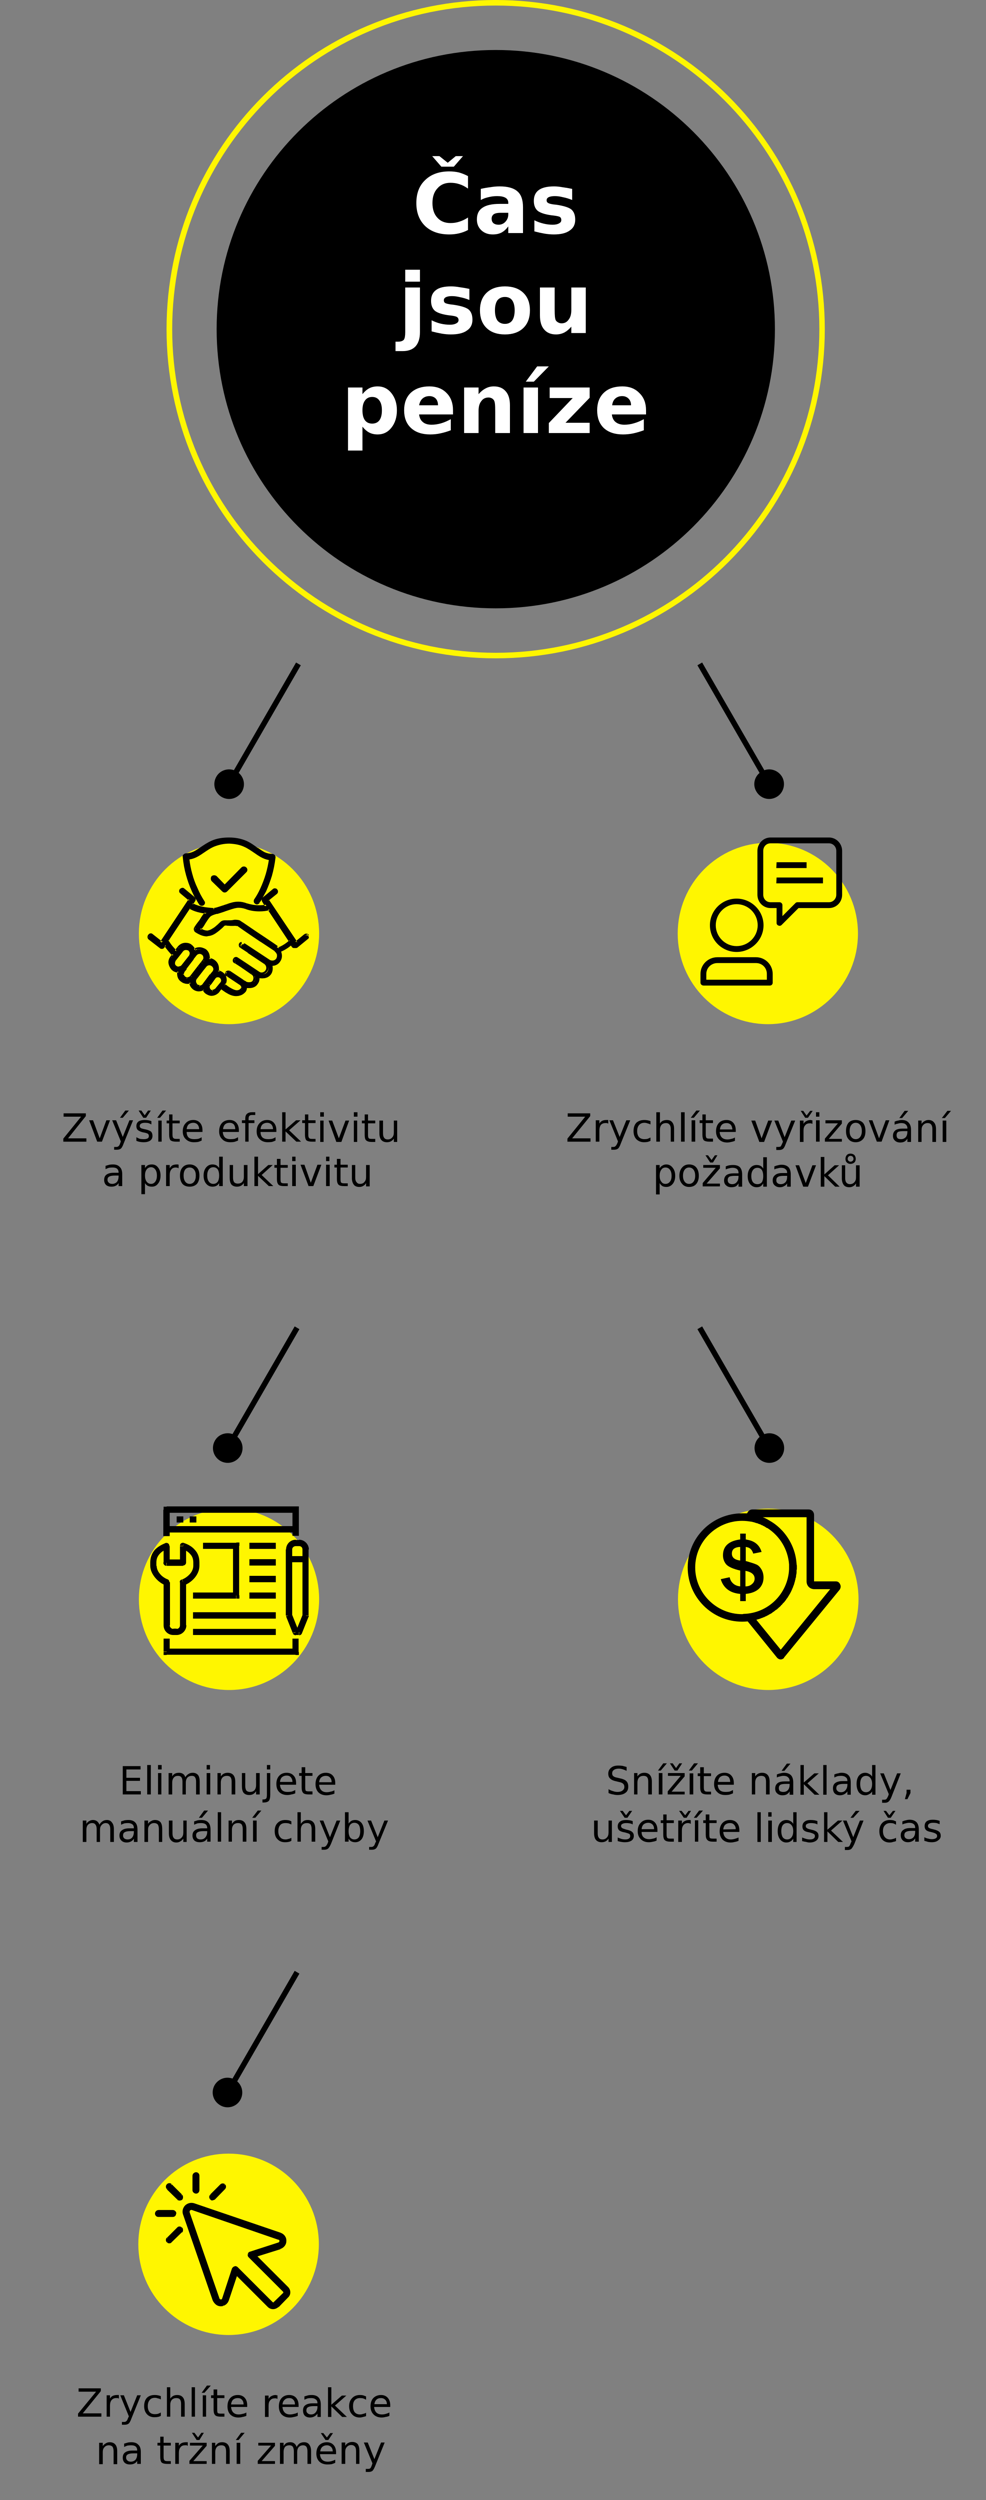
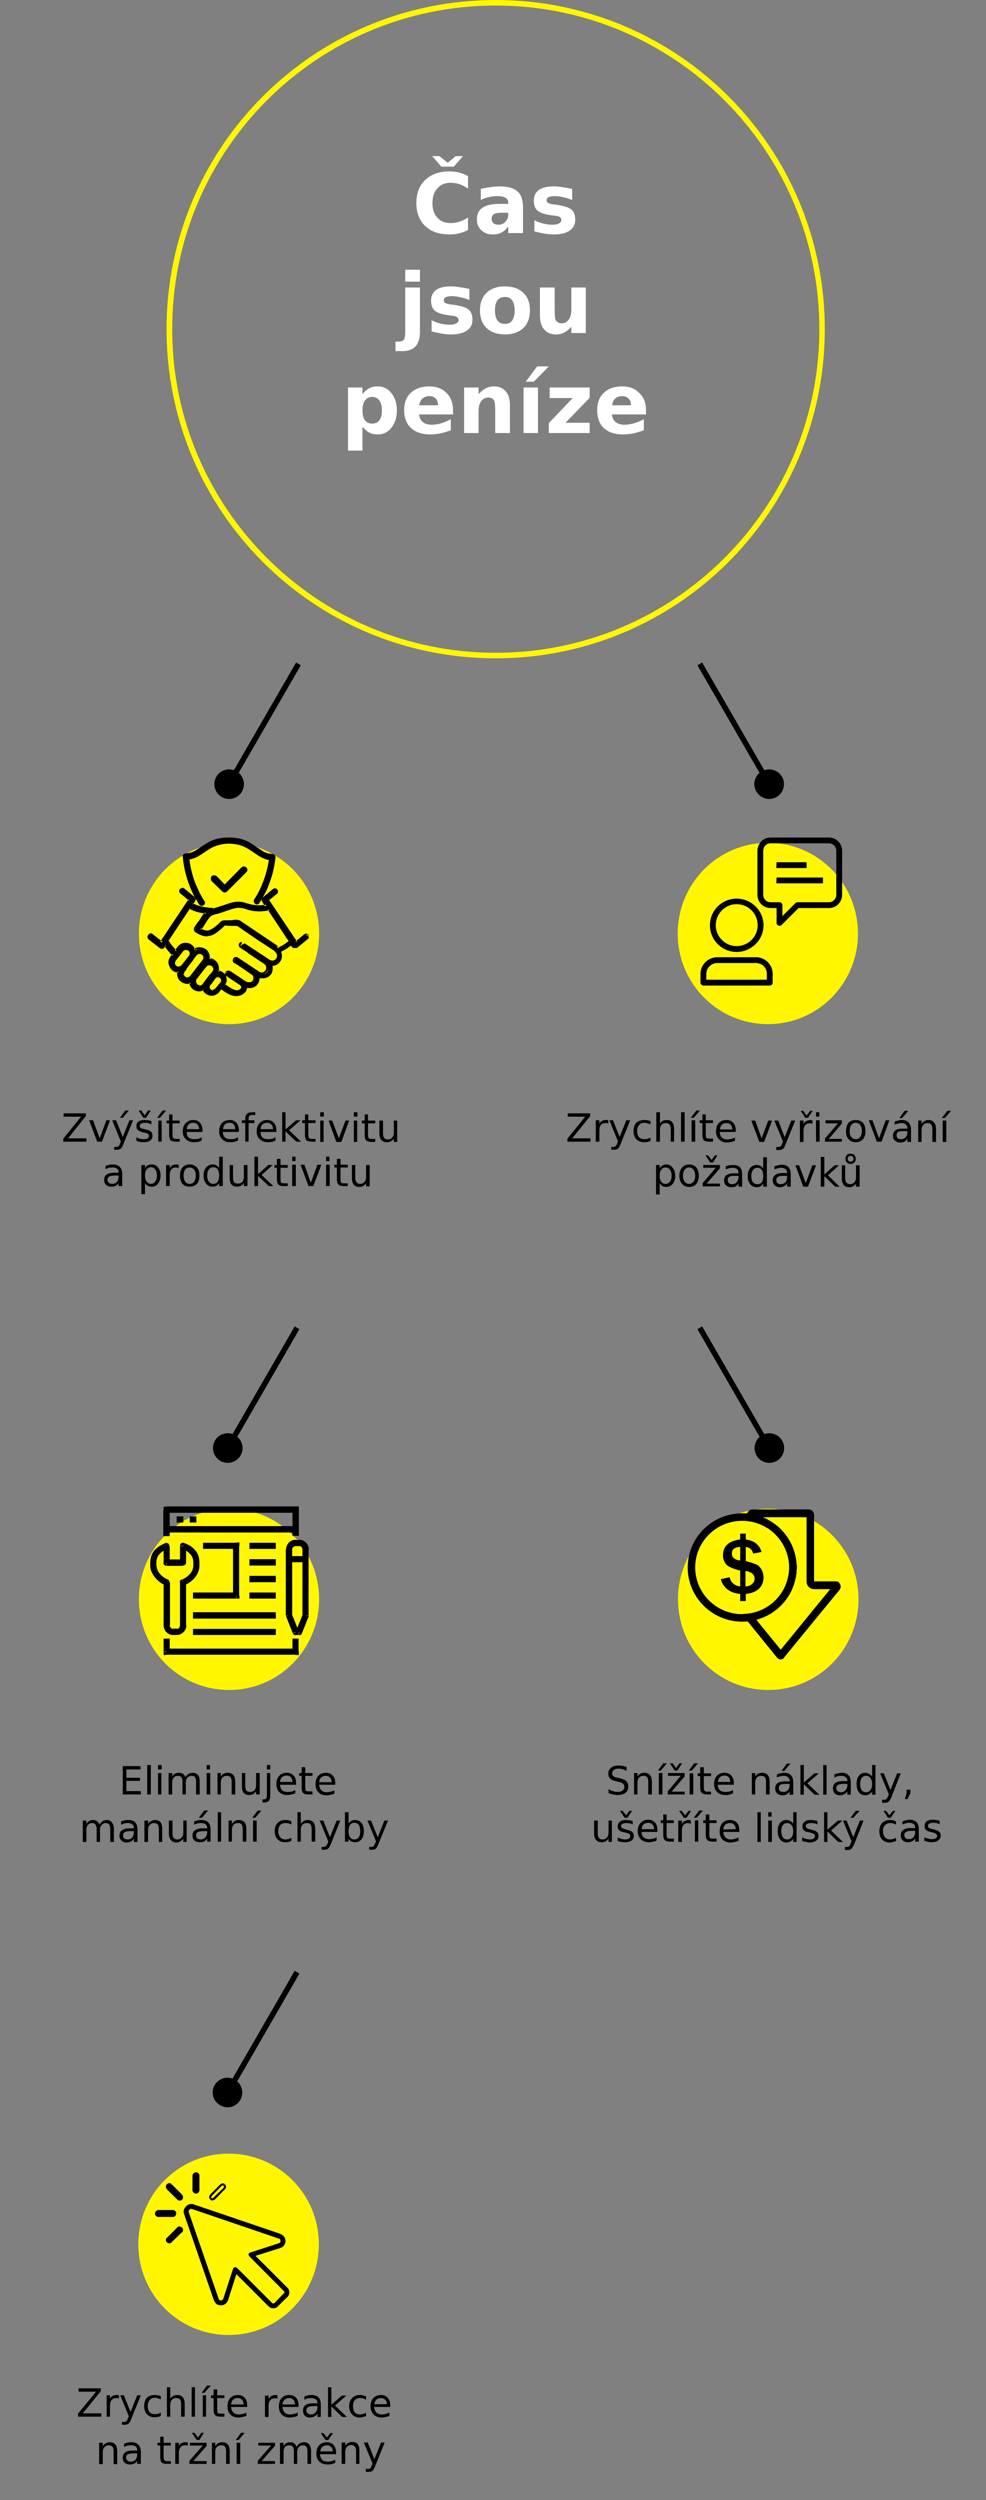
<svg xmlns="http://www.w3.org/2000/svg" version="1.2" viewBox="0 0 355 900" width="355" height="900">
  <rect x="0" y="0" width="355" height="900" fill="#808080" stroke="none" />
  <defs>
    <clipPath clipPathUnits="userSpaceOnUse" id="cp1">
      <path d="m178.46 237c-65.53 0-118.5-52.97-118.5-118.5 0-65.53 52.97-118.5 118.5-118.5 65.53 0 118.5 52.97 118.5 118.5 0 65.53-52.97 118.5-118.5 118.5z" />
    </clipPath>
  </defs>
  <style>.a{fill:#fff600}.b{fill:#fff}</style>
  <path d="m106.6 238.5l-25 43.3 1.7 1 25-43.3zm-21.4 39.2c-2.6-1.5-5.9-0.6-7.3 1.9-1.5 2.6-0.6 5.8 1.9 7.3 2.6 1.5 5.8 0.6 7.3-1.9 1.5-2.6 0.6-5.8-1.9-7.3z" />
  <path d="m106.1 477.5l-25 43.3 1.7 1 25-43.3zm-21.4 39.2c-2.6-1.5-5.9-0.6-7.3 1.9-1.5 2.6-0.6 5.8 1.9 7.3 2.6 1.5 5.8 0.6 7.3-1.9 1.5-2.6 0.6-5.8-1.9-7.3z" />
  <path d="m276.1 521.8l-25-43.3 1.7-1 25 43.3zm3.6 4.1c-2.6 1.5-5.9 0.6-7.3-1.9-1.5-2.6-0.6-5.8 1.9-7.3 2.6-1.5 5.8-0.6 7.3 1.9 1.5 2.6 0.6 5.8-1.9 7.3z" />
  <path d="m252.8 238.5l25 43.3-1.7 1-25-43.3zm21.5 39.2c2.5-1.5 5.8-0.6 7.3 2 1.4 2.5 0.5 5.8-2 7.2-2.6 1.5-5.8 0.6-7.3-2-1.5-2.5-0.6-5.8 2-7.2z" />
  <path d="m82.8 753.8l25-43.3-1.7-1-25 43.3zm-3.5 4.1c2.5 1.5 5.8 0.6 7.2-1.9 1.5-2.6 0.6-5.8-1.9-7.3-2.6-1.5-5.8-0.6-7.3 1.9-1.5 2.6-0.6 5.8 2 7.3z" />
  <g clip-path="url(#cp1)">
    <path class="a" d="m178.5 2c64.3 0 116.5 52.2 116.5 116.5h4c0-66.5-54-120.5-120.5-120.5zm-116.5 116.5c0-64.3 52.1-116.5 116.5-116.5v-4c-66.6 0-120.5 54-120.5 120.5zm116.5 116.5c-64.4 0-116.5-52.2-116.5-116.5h-4c0 66.6 53.9 120.5 120.5 120.5zm116.5-116.5c0 64.3-52.2 116.5-116.5 116.5v4c66.5 0 120.5-53.9 120.5-120.5z" />
  </g>
-   <path d="m178.5 219c-55.6 0-100.5-44.9-100.5-100.5 0-55.6 44.9-100.5 100.5-100.5 55.5 0 100.5 44.9 100.5 100.5 0 55.6-45 100.5-100.5 100.5z" />
  <path class="b" d="m168.5 78.3v4.5q-1.5 0.8-3.2 1.2-1.7 0.4-3.5 0.4-5.5 0-8.7-3-3.2-3.1-3.2-8.3 0-5.3 3.2-8.3 3.2-3.1 8.7-3.1 1.8 0 3.5 0.4 1.7 0.5 3.2 1.3v4.5q-1.5-1.1-3.1-1.6-1.5-0.5-3.2-0.5-3 0-4.7 2-1.8 1.9-1.8 5.3 0 3.4 1.8 5.3 1.7 1.9 4.7 1.9 1.7 0 3.2-0.5 1.6-0.5 3.1-1.5zm-5.1-18.3h-4.5l-3.3-3.8h2.6l3 2.4 2.9-2.4h2.6zm19.6 16.6h-2.7q-1.7 0-2.5 0.5-0.8 0.6-0.8 1.6 0 1 0.6 1.6 0.7 0.6 1.9 0.6 1.5 0 2.5-1.1 1-1.1 1-2.6zm5.3-2v9.3h-5.3v-2.4q-1.1 1.5-2.4 2.2-1.3 0.7-3.2 0.7-2.5 0-4.1-1.5-1.6-1.5-1.6-3.9 0-2.9 2-4.2 2-1.4 6.2-1.4h3.1v-0.4q0-1.2-1-1.8-1-0.6-3-0.6-1.7 0-3.2 0.4-1.4 0.3-2.7 1v-4q1.7-0.4 3.4-0.6 1.7-0.3 3.4-0.3 4.4 0 6.4 1.8 2 1.7 2 5.7zm17.7-6.6v4q-1.7-0.7-3.3-1-1.5-0.4-2.9-0.4-1.5 0-2.3 0.4-0.7 0.4-0.7 1.1 0 0.7 0.6 1 0.5 0.3 1.9 0.5l1 0.1q4 0.6 5.4 1.7 1.4 1.2 1.4 3.7 0 2.6-2 3.9-1.9 1.4-5.7 1.4-1.6 0-3.4-0.3-1.7-0.3-3.6-0.8v-4q1.6 0.8 3.3 1.2 1.6 0.4 3.3 0.4 1.5 0 2.3-0.5 0.8-0.4 0.8-1.2 0-0.7-0.5-1.1-0.6-0.3-2.2-0.5l-0.9-0.1q-3.5-0.5-4.9-1.6-1.4-1.2-1.4-3.6 0-2.6 1.8-3.9 1.8-1.3 5.5-1.3 1.4 0 3 0.3 1.6 0.2 3.5 0.6zm-60.1 51.6v-16.1h5.3v16.1q0 3.3-1.6 5.1-1.6 1.7-4.6 1.7h-2.6v-3.4h0.9q1.5 0 2.1-0.7 0.5-0.7 0.5-2.7zm0-18.2v-4.3h5.3v4.3zm23.1 2.6v4q-1.7-0.7-3.3-1-1.6-0.4-3-0.4-1.4 0-2.2 0.4-0.7 0.4-0.7 1.1 0 0.7 0.5 1 0.6 0.3 2 0.5l0.9 0.1q4.1 0.6 5.5 1.7 1.4 1.2 1.4 3.7 0 2.6-2 3.9-1.9 1.4-5.8 1.4-1.6 0-3.3-0.3-1.7-0.3-3.6-0.8v-4q1.6 0.8 3.2 1.2 1.7 0.4 3.4 0.4 1.5 0 2.3-0.5 0.8-0.4 0.8-1.2 0-0.7-0.6-1.1-0.5-0.3-2.1-0.5l-0.9-0.1q-3.5-0.5-4.9-1.6-1.4-1.2-1.4-3.6 0-2.6 1.8-3.9 1.7-1.3 5.4-1.3 1.5 0 3.1 0.3 1.6 0.2 3.5 0.6zm12.8 2.9q-1.7 0-2.7 1.2-0.9 1.3-0.9 3.6 0 2.4 0.9 3.7 1 1.2 2.7 1.2 1.7 0 2.6-1.2 0.9-1.3 0.9-3.7 0-2.3-0.9-3.6-0.9-1.2-2.6-1.2zm0-3.8q4.2 0 6.6 2.3 2.4 2.3 2.4 6.3 0 4.1-2.4 6.4-2.4 2.3-6.6 2.3-4.2 0-6.6-2.3-2.4-2.3-2.4-6.4 0-4 2.4-6.3 2.4-2.3 6.6-2.3zm12.6 10.4v-10h5.3v1.7q0 1.3 0 3.3 0 2 0 2.7 0 2 0.1 2.9 0.1 0.8 0.3 1.2 0.3 0.5 0.9 0.8 0.5 0.3 1.2 0.3 1.6 0 2.5-1.3 1-1.2 1-3.5v-8.1h5.2v16.4h-5.2v-2.3q-1.2 1.4-2.5 2.1-1.4 0.7-3 0.7-2.8 0-4.3-1.8-1.5-1.7-1.5-5.1zm-63.9 40.1v8.6h-5.2v-22.7h5.2v2.4q1.1-1.4 2.4-2.1 1.3-0.7 3.1-0.7 3 0 4.9 2.4 2 2.5 2 6.2 0 3.8-2 6.3-1.9 2.4-4.9 2.4-1.8 0-3.1-0.7-1.3-0.7-2.4-2.1zm3.5-10.7q-1.7 0-2.6 1.3-0.9 1.2-0.9 3.5 0 2.4 0.9 3.6 0.9 1.2 2.6 1.2 1.7 0 2.6-1.2 0.9-1.2 0.9-3.6 0-2.3-0.9-3.5-0.9-1.3-2.6-1.3zm29.1 4.8v1.5h-12.2q0.2 1.8 1.3 2.7 1.1 1 3.2 1 1.6 0 3.4-0.5 1.7-0.5 3.5-1.5v4q-1.8 0.7-3.7 1.1-1.8 0.4-3.7 0.4-4.4 0-6.9-2.3-2.5-2.3-2.5-6.4 0-4 2.4-6.3 2.5-2.3 6.7-2.3 3.9 0 6.2 2.4 2.3 2.3 2.3 6.2zm-12.2-1.8h6.8q0-1.5-0.8-2.4-0.9-0.9-2.3-0.9-1.5 0-2.5 0.9-0.9 0.8-1.2 2.4zm32.7 0v10h-5.3v-1.6-6q0-2.1-0.1-2.9-0.1-0.8-0.3-1.2-0.3-0.5-0.8-0.8-0.6-0.3-1.2-0.3-1.7 0-2.6 1.3-1 1.2-1 3.5v8h-5.2v-16.4h5.2v2.4q1.2-1.4 2.6-2.1 1.3-0.7 2.9-0.7 2.8 0 4.3 1.8 1.5 1.7 1.5 5zm4.9 10v-16.4h5.2v16.4zm0.8-18.5l4.1-5.5h4.2l-5.4 5.5zm8.6 5.9v-3.8h14.4v3.7l-8.7 9h8.7v3.7h-14.7v-3.6l8.6-9zm34.7 4.4v1.5h-12.3q0.2 1.8 1.3 2.7 1.2 1 3.2 1 1.7 0 3.4-0.5 1.8-0.5 3.6-1.5v4q-1.9 0.7-3.7 1.1-1.9 0.4-3.8 0.4-4.4 0-6.9-2.3-2.4-2.3-2.4-6.4 0-4 2.4-6.3 2.4-2.3 6.7-2.3 3.8 0 6.1 2.4 2.4 2.3 2.4 6.2zm-12.2-1.8h6.8q0-1.5-0.9-2.4-0.9-0.9-2.3-0.9-1.5 0-2.5 0.9-0.9 0.8-1.1 2.4z" />
  <path d="m22.9 402v-1.2h8v1l-6.4 8h6.6v1.2h-8.3v-1.1l6.4-7.9zm12.1 9l-2.9-7.7h1.4l2.4 6.5 2.4-6.5h1.3l-2.9 7.7zm12.9-7.7l-3.4 8.4q-0.5 1.4-1 1.8-0.5 0.4-1.4 0.4h-1v-1h0.8q0.5 0 0.8-0.3 0.3-0.2 0.6-1.1l0.2-0.6-3.1-7.6h1.4l2.4 6 2.4-6zm-4.7-0.9l1.9-2.6h1.3l-2.2 2.6zm11.3 1.2v1.2q-0.5-0.3-1.1-0.5-0.6-0.1-1.2-0.1-0.9 0-1.4 0.3-0.5 0.3-0.5 0.9 0 0.4 0.4 0.7 0.3 0.2 1.3 0.4l0.5 0.1q1.3 0.3 1.9 0.8 0.5 0.6 0.5 1.5 0 1.1-0.8 1.7-0.9 0.6-2.3 0.6-0.7 0-1.3-0.1-0.7-0.1-1.4-0.4v-1.3q0.7 0.4 1.3 0.6 0.7 0.1 1.4 0.1 0.9 0 1.4-0.3 0.4-0.3 0.4-0.8 0-0.5-0.3-0.8-0.4-0.3-1.5-0.5l-0.5-0.1q-1.1-0.3-1.7-0.8-0.5-0.5-0.5-1.4 0-1.1 0.8-1.7 0.8-0.5 2.2-0.5 0.7 0 1.3 0.1 0.6 0.1 1.1 0.3zm-1.9-1.2h-1l-1.7-2.6h1l1.2 1.7 1.2-1.7h1zm-0.5 0.8zm4.5-0.8l1.9-2.6h1.3l-2.2 2.6zm0.4 8.6v-7.6h1.2v7.6zm0.6-7.8zm3.3-2h1.2v2.2h2.6v1h-2.6v4.1q0 0.9 0.3 1.2 0.3 0.3 1 0.3h1.3v1h-1.3q-1.4 0-2-0.5-0.5-0.6-0.5-2v-4.1h-0.9v-1h0.9zm12 5.7v0.6h-5.7q0 1.3 0.7 2 0.7 0.6 2 0.6 0.7 0 1.4-0.1 0.7-0.2 1.3-0.6v1.2q-0.6 0.3-1.3 0.5-0.8 0.1-1.5 0.1-1.8 0-2.9-1.1-1.1-1-1.1-2.8 0-1.9 1.1-3 1-1.1 2.7-1.1 1.5 0 2.4 1 0.9 1 0.9 2.7zm-5.7-0.4h4.5q0-1-0.6-1.7-0.6-0.6-1.5-0.6-1 0-1.7 0.6-0.6 0.6-0.7 1.7zm18.8 0.4v0.6h-5.8q0.1 1.3 0.8 2 0.7 0.6 2 0.6 0.7 0 1.4-0.1 0.6-0.2 1.3-0.6v1.2q-0.7 0.3-1.4 0.5-0.7 0.1-1.4 0.1-1.9 0-2.9-1.1-1.1-1-1.1-2.8 0-1.9 1-3 1-1.1 2.8-1.1 1.5 0 2.4 1 0.9 1 0.9 2.7zm-5.7-0.4h4.4q0-1-0.5-1.7-0.6-0.6-1.5-0.6-1.1 0-1.7 0.6-0.6 0.6-0.7 1.7zm10.5-6.1h1.1v1h-1.2q-0.6 0-0.9 0.3-0.3 0.3-0.3 1v0.6h2.1v1h-2.1v6.7h-1.2v-6.7h-1.2v-1h1.2v-0.5q0-1.3 0.6-1.8 0.6-0.6 1.9-0.6zm8.7 6.5v0.6h-5.7q0 1.3 0.7 2 0.7 0.6 2 0.6 0.7 0 1.4-0.1 0.7-0.2 1.3-0.6v1.2q-0.6 0.3-1.3 0.5-0.8 0.1-1.5 0.1-1.8 0-2.9-1.1-1.1-1-1.1-2.8 0-1.9 1.1-3 1-1.1 2.7-1.1 1.5 0 2.4 1 0.9 1 0.9 2.7zm-5.7-0.4h4.5q0-1-0.6-1.7-0.6-0.6-1.5-0.6-1 0-1.7 0.6-0.6 0.6-0.7 1.7zm7.8 4.5v-10.6h1.2v6.2l3.8-3.3h1.6l-4.1 3.6 4.3 4.1h-1.7l-3.9-3.7v3.7zm8.2-9.8h1.2v2.1h2.6v1h-2.6v4.2q0 0.9 0.3 1.2 0.2 0.3 1 0.3h1.3v1h-1.3q-1.4 0-2-0.5-0.5-0.6-0.5-2v-4.2h-1v-1h1zm5.5 9.9v-7.7h1.2v7.7zm0-9.1v-1.6h1.3v1.6zm5.8 9.1l-2.8-7.7h1.3l2.4 6.4 2.4-6.4h1.3l-2.8 7.7zm6.3 0v-7.7h1.2v7.7zm0-9.1v-1.6h1.3v1.6zm3.9-0.8h1.2v2.2h2.6v1h-2.6v4.2q0 0.9 0.3 1.2 0.2 0.2 1 0.2h1.3v1.1h-1.3q-1.4 0-2-0.6-0.5-0.5-0.5-1.9v-4.2h-1v-1h1zm5.3 6.8v-4.6h1.3v4.6q0 1.1 0.4 1.6 0.4 0.6 1.3 0.6 1 0 1.6-0.7 0.6-0.6 0.6-1.8v-4.3h1.2v7.7h-1.2v-1.2q-0.5 0.7-1.1 1-0.6 0.3-1.4 0.3-1.3 0-2-0.8-0.7-0.8-0.7-2.4zm3.2-4.8zm-97.1 20h-1.3q-1.5 0-2.1 0.4-0.6 0.3-0.6 1.1 0 0.7 0.5 1.1 0.4 0.4 1.2 0.4 1 0 1.7-0.7 0.6-0.8 0.6-2zm1.3-0.5v4.3h-1.3v-1.1q-0.4 0.7-1.1 1-0.6 0.3-1.5 0.3-1.2 0-1.9-0.6-0.7-0.7-0.7-1.8 0-1.3 0.8-1.9 0.9-0.7 2.6-0.7h1.8v-0.1q0-0.9-0.6-1.4-0.5-0.4-1.6-0.4-0.6 0-1.3 0.1-0.6 0.2-1.2 0.5v-1.2q0.7-0.2 1.4-0.4 0.6-0.1 1.3-0.1 1.6 0 2.4 0.9 0.9 0.8 0.9 2.6zm8.2 3.2v4h-1.3v-10.5h1.3v1.1q0.4-0.6 1-1 0.6-0.3 1.5-0.3 1.4 0 2.2 1.1 0.9 1.1 0.9 2.9 0 1.8-0.9 2.9-0.8 1.1-2.2 1.1-0.9 0-1.5-0.3-0.6-0.3-1-1zm4.3-2.7q0-1.4-0.6-2.2-0.6-0.8-1.5-0.8-1 0-1.6 0.8-0.6 0.8-0.6 2.2 0 1.4 0.6 2.2 0.6 0.8 1.6 0.8 0.9 0 1.5-0.8 0.6-0.8 0.6-2.2zm7.8-3.9v1.3q-0.2-0.2-0.4-0.2-0.3-0.1-0.6-0.1-1.1 0-1.6 0.7-0.6 0.7-0.6 2v4h-1.3v-7.6h1.3v1.2q0.4-0.7 1-1.1 0.7-0.3 1.6-0.3 0.1 0 0.3 0 0.1 0 0.3 0.1zm4 1q-1 0-1.6 0.7-0.6 0.8-0.6 2.2 0 1.4 0.6 2.2 0.6 0.8 1.6 0.8 1 0 1.6-0.8 0.6-0.8 0.6-2.2 0-1.4-0.6-2.1-0.6-0.8-1.6-0.8zm0-1.1q1.6 0 2.6 1.1 0.9 1 0.9 2.9 0 1.9-0.9 3-1 1-2.6 1-1.7 0-2.6-1-0.9-1.1-0.9-3 0-1.9 0.9-2.9 0.9-1.1 2.6-1.1zm10.6 1.3v-4.1h1.3v10.6h-1.3v-1.1q-0.4 0.7-1 1-0.6 0.3-1.4 0.3-1.4 0-2.3-1.1-0.9-1.1-0.9-2.9 0-1.8 0.9-2.9 0.9-1.1 2.3-1.1 0.8 0 1.4 0.3 0.6 0.4 1 1zm-4.3 2.7q0 1.4 0.6 2.2 0.6 0.8 1.6 0.8 1 0 1.6-0.8 0.5-0.8 0.5-2.2 0-1.4-0.5-2.2-0.6-0.8-1.6-0.8-1 0-1.6 0.8-0.6 0.8-0.6 2.2zm8.1 0.8v-4.6h1.2v4.6q0 1 0.4 1.6 0.5 0.5 1.3 0.5 1 0 1.6-0.6 0.6-0.7 0.6-1.8v-4.3h1.3v7.6h-1.3v-1.1q-0.5 0.7-1.1 1-0.6 0.3-1.4 0.3-1.3 0-2-0.8-0.6-0.8-0.6-2.4zm3.1-4.8zm5.8 7.8v-10.6h1.3v6.3l3.7-3.3h1.6l-4 3.6 4.2 4h-1.6l-3.9-3.7v3.7zm8.1-9.8h1.3v2.2h2.6v1h-2.6v4.1q0 0.9 0.2 1.2 0.3 0.3 1.1 0.3h1.3v1h-1.3q-1.5 0-2-0.5-0.6-0.6-0.6-2v-4.1h-0.9v-1h0.9zm5.5 9.8v-7.7h1.3v7.7zm0-9v-1.6h1.2v1.6zm5.9 9l-2.9-7.7h1.4l2.3 6.5 2.4-6.5h1.4l-2.9 7.7zm6.3 0v-7.7h1.3v7.7zm0-9v-1.6h1.2v1.6zm3.9-0.8h1.3v2.1h2.6v1h-2.6v4.2q0 0.9 0.2 1.2 0.3 0.3 1.1 0.3h1.3v1h-1.3q-1.5 0-2-0.5-0.6-0.6-0.6-2v-4.2h-0.9v-1h0.9zm5.4 6.9v-4.7h1.2v4.6q0 1.1 0.5 1.6 0.4 0.6 1.2 0.6 1.1 0 1.6-0.7 0.6-0.6 0.6-1.7v-4.4h1.3v7.7h-1.3v-1.2q-0.4 0.7-1 1-0.6 0.4-1.4 0.4-1.4 0-2-0.8-0.7-0.9-0.7-2.4zm3.1-4.9z" />
  <path d="m44.2 646v-10.2h6.4v1.2h-5.1v3h4.9v1.1h-4.9v3.7h5.2v1.2zm8.8 0v-10.6h1.3v10.6zm3.9 0v-7.7h1.2v7.7zm0-9v-1.6h1.3v1.6zm9.8 2.8q0.5-0.8 1.2-1.2 0.6-0.4 1.5-0.4 1.2 0 1.9 0.8 0.6 0.8 0.6 2.4v4.6h-1.3v-4.6q0-1.1-0.4-1.6-0.3-0.5-1.1-0.5-1 0-1.6 0.6-0.6 0.7-0.6 1.8v4.3h-1.2v-4.6q0-1.1-0.4-1.6-0.4-0.5-1.2-0.5-1 0-1.5 0.6-0.6 0.7-0.6 1.8v4.3h-1.3v-7.7h1.3v1.2q0.4-0.7 1-1 0.6-0.3 1.5-0.3 0.8 0 1.4 0.4 0.6 0.4 0.8 1.2zm7.7 6.2v-7.7h1.3v7.7zm0-9v-1.6h1.2v1.6zm10.3 4.4v4.6h-1.3v-4.6q0-1.1-0.4-1.6-0.4-0.5-1.3-0.5-1 0-1.6 0.6-0.6 0.7-0.6 1.8v4.3h-1.2v-7.7h1.2v1.2q0.5-0.7 1.1-1 0.6-0.3 1.4-0.3 1.3 0 2 0.8 0.7 0.8 0.7 2.4zm2.4 1.6v-4.7h1.2v4.6q0 1.1 0.4 1.7 0.5 0.5 1.3 0.5 1 0 1.6-0.6 0.6-0.7 0.6-1.8v-4.4h1.3v7.7h-1.3v-1.2q-0.4 0.7-1.1 1.1-0.6 0.3-1.4 0.3-1.3 0-2-0.8-0.6-0.8-0.6-2.4zm3.1-4.8zm5.9 7.9v-7.8h1.2v7.8q0 1.5-0.5 2.2-0.6 0.6-1.8 0.6h-0.5v-1.1h0.3q0.7 0 1-0.3 0.3-0.3 0.3-1.4zm0-9.1v-1.6h1.2v1.6zm10.5 4.9v0.6h-5.8q0.1 1.3 0.8 2 0.7 0.6 1.9 0.6 0.7 0 1.4-0.1 0.7-0.2 1.4-0.6v1.2q-0.7 0.3-1.4 0.4-0.7 0.2-1.5 0.2-1.8 0-2.9-1.1-1-1-1-2.9 0-1.8 1-2.9 1-1.1 2.7-1.1 1.6 0 2.5 1 0.9 0.9 0.9 2.7zm-5.8-0.4h4.5q0-1-0.6-1.7-0.5-0.6-1.5-0.6-1 0-1.7 0.6-0.6 0.6-0.7 1.7zm7.8-5.3h1.3v2.1h2.6v1h-2.6v4.2q0 0.9 0.2 1.2 0.3 0.2 1.1 0.2h1.3v1.1h-1.3q-1.5 0-2-0.5-0.6-0.6-0.6-2v-4.2h-0.9v-1h0.9zm12.1 5.7v0.6h-5.8q0.1 1.3 0.8 2 0.7 0.7 1.9 0.7 0.7 0 1.4-0.2 0.7-0.1 1.4-0.5v1.2q-0.7 0.3-1.4 0.4-0.7 0.2-1.5 0.2-1.8 0-2.9-1.1-1-1.1-1-2.9 0-1.9 1-3 1-1.1 2.7-1.1 1.6 0 2.5 1 0.9 1 0.9 2.7zm-5.8-0.3h4.5q0-1.1-0.6-1.7-0.5-0.6-1.5-0.6-1 0-1.7 0.6-0.6 0.6-0.7 1.7zm-79.1 15.3q0.5-0.9 1.2-1.3 0.6-0.4 1.5-0.4 1.2 0 1.8 0.9 0.7 0.8 0.7 2.4v4.6h-1.3v-4.6q0-1.1-0.4-1.6-0.4-0.6-1.2-0.6-0.9 0-1.5 0.7-0.6 0.6-0.6 1.7v4.4h-1.2v-4.6q0-1.1-0.4-1.6-0.4-0.6-1.2-0.6-1 0-1.6 0.7-0.5 0.6-0.5 1.7v4.4h-1.3v-7.7h1.3v1.2q0.4-0.7 1-1 0.6-0.4 1.4-0.4 0.9 0 1.5 0.5 0.5 0.4 0.8 1.2zm12.4 2.3h-1.2q-1.5 0-2.1 0.4-0.6 0.3-0.6 1.2 0 0.6 0.4 1 0.5 0.4 1.2 0.4 1.1 0 1.7-0.7 0.6-0.8 0.6-2zm1.3-0.5v4.4h-1.3v-1.2q-0.4 0.7-1 1-0.7 0.4-1.6 0.4-1.2 0-1.9-0.7-0.7-0.7-0.7-1.8 0-1.3 0.9-1.9 0.9-0.7 2.6-0.7h1.7v-0.1q0-0.9-0.5-1.3-0.6-0.5-1.6-0.5-0.7 0-1.3 0.1-0.6 0.2-1.2 0.5v-1.2q0.7-0.2 1.3-0.4 0.7-0.1 1.3-0.1 1.7 0 2.5 0.9 0.8 0.8 0.8 2.6zm8.9-0.3v4.7h-1.2v-4.6q0-1.1-0.4-1.7-0.5-0.5-1.3-0.5-1 0-1.6 0.7-0.6 0.6-0.6 1.7v4.4h-1.3v-7.7h1.3v1.2q0.4-0.7 1.1-1 0.6-0.4 1.4-0.4 1.3 0 2 0.8 0.6 0.8 0.6 2.4zm2.4 1.6v-4.6h1.3v4.6q0 1.1 0.4 1.6 0.4 0.6 1.3 0.6 1 0 1.6-0.7 0.6-0.6 0.6-1.8v-4.3h1.2v7.7h-1.2v-1.2q-0.5 0.7-1.1 1-0.6 0.4-1.4 0.4-1.3 0-2-0.9-0.7-0.8-0.7-2.4zm3.2-4.8zm10.6 4h-1.3q-1.5 0-2.1 0.4-0.6 0.3-0.6 1.1 0 0.7 0.4 1.1 0.5 0.4 1.2 0.4 1.1 0 1.7-0.7 0.7-0.8 0.7-2zm1.2-0.5v4.3h-1.2v-1.1q-0.5 0.7-1.1 1-0.7 0.3-1.6 0.3-1.2 0-1.9-0.6-0.7-0.7-0.7-1.8 0-1.3 0.9-1.9 0.9-0.7 2.6-0.7h1.8v-0.1q0-0.9-0.6-1.4-0.6-0.4-1.6-0.4-0.7 0-1.3 0.1-0.6 0.2-1.2 0.5v-1.2q0.7-0.2 1.3-0.4 0.7-0.1 1.3-0.1 1.7 0 2.5 0.9 0.8 0.8 0.8 2.6zm-4.2-4.3l1.9-2.6h1.4l-2.2 2.6zm6.8 8.6v-10.6h1.2v10.6zm10.3-4.6v4.6h-1.3v-4.5q0-1.1-0.4-1.7-0.4-0.5-1.3-0.5-1 0-1.6 0.6-0.6 0.7-0.6 1.8v4.3h-1.2v-7.6h1.2v1.2q0.5-0.7 1.1-1.1 0.6-0.3 1.4-0.3 1.3 0 2 0.8 0.7 0.8 0.7 2.4zm2.1-4l2-2.6h1.3l-2.2 2.6zm0.3 8.6v-7.6h1.3v7.6zm0.6-7.8zm13.2 0.5v1.1q-0.5-0.2-1-0.4-0.6-0.1-1.1-0.1-1.3 0-1.9 0.7-0.7 0.8-0.7 2.2 0 1.4 0.7 2.2 0.6 0.8 1.9 0.8 0.5 0 1.1-0.2 0.5-0.1 1-0.4v1.1q-0.5 0.3-1.1 0.4-0.5 0.1-1.2 0.1-1.7 0-2.7-1.1-1-1-1-2.9 0-1.9 1-2.9 1-1.1 2.8-1.1 0.6 0 1.2 0.1 0.5 0.1 1 0.4zm8.6 2.7v4.6h-1.3v-4.5q0-1.1-0.4-1.7-0.4-0.5-1.3-0.5-1 0-1.6 0.6-0.6 0.7-0.6 1.8v4.3h-1.2v-10.6h1.2v4.2q0.5-0.7 1.1-1.1 0.6-0.3 1.4-0.3 1.3 0 2 0.8 0.7 0.8 0.7 2.4zm9-3l-3.3 8.3q-0.6 1.4-1.1 1.8-0.5 0.4-1.3 0.4h-1v-1h0.7q0.5 0 0.8-0.3 0.3-0.2 0.7-1.1l0.2-0.6-3.1-7.5h1.3l2.4 6 2.4-6zm7.2 3.8q0-1.4-0.5-2.2-0.6-0.8-1.6-0.8-1 0-1.6 0.8-0.5 0.8-0.5 2.2 0 1.4 0.5 2.2 0.6 0.8 1.6 0.8 1 0 1.6-0.8 0.5-0.8 0.5-2.2zm-4.2-6.8v4.1q0.4-0.6 1-1 0.6-0.3 1.4-0.3 1.4 0 2.3 1.1 0.8 1.1 0.8 2.9 0 1.8-0.8 2.9-0.9 1.1-2.3 1.1-0.8 0-1.4-0.3-0.6-0.3-1-1v1.1h-1.3v-10.6zm14.2 3l-3.4 8.3q-0.5 1.4-1 1.8-0.5 0.4-1.3 0.4h-1.1v-1h0.8q0.5 0 0.8-0.3 0.3-0.2 0.6-1.1l0.3-0.6-3.1-7.5h1.3l2.4 6 2.4-6z" />
  <path d="m28.3 861v-1.2h8v1l-6.5 8h6.7v1.2h-8.4v-1.1l6.5-7.9zm14.5 1.2v1.3q-0.2-0.1-0.4-0.2-0.3 0-0.6 0-1 0-1.6 0.7-0.6 0.7-0.6 2v4h-1.2v-7.7h1.2v1.2q0.4-0.7 1-1 0.7-0.3 1.6-0.3 0.1 0 0.3 0 0.1 0 0.3 0zm7.9 0.1l-3.4 8.4q-0.5 1.4-1 1.8-0.5 0.4-1.4 0.4h-1v-1h0.8q0.5 0 0.8-0.3 0.3-0.2 0.6-1.1l0.3-0.6-3.1-7.6h1.3l2.4 6 2.4-6zm7.2 0.3v1.2q-0.5-0.3-1.1-0.4-0.5-0.2-1-0.2-1.3 0-1.9 0.8-0.7 0.8-0.7 2.2 0 1.4 0.7 2.2 0.6 0.7 1.9 0.7 0.5 0 1-0.1 0.6-0.2 1.1-0.5v1.2q-0.5 0.3-1.1 0.4-0.5 0.1-1.2 0.1-1.7 0-2.7-1.1-1-1.1-1-2.9 0-1.9 1-3 1-1 2.8-1 0.6 0 1.1 0.1 0.6 0.1 1.1 0.3zm8.6 2.8v4.6h-1.3v-4.6q0-1.1-0.4-1.6-0.4-0.5-1.3-0.5-1 0-1.6 0.6-0.6 0.7-0.6 1.8v4.3h-1.2v-10.6h1.2v4.1q0.5-0.7 1.1-1 0.6-0.3 1.4-0.3 1.3 0 2 0.8 0.7 0.8 0.7 2.4zm2.5 4.6v-10.6h1.2v10.6zm3.6-8.6l1.9-2.6h1.4l-2.3 2.6zm0.4 8.6v-7.7h1.2v7.7zm0.7-7.8zm3.2-2h1.3v2.1h2.6v1h-2.6v4.2q0 0.9 0.2 1.2 0.3 0.2 1.1 0.2h1.3v1.1h-1.3q-1.5 0-2-0.5-0.6-0.6-0.6-2v-4.2h-0.9v-1h0.9zm12.1 5.7v0.6h-5.8q0.1 1.3 0.8 2 0.7 0.7 1.9 0.7 0.7 0 1.4-0.2 0.7-0.1 1.4-0.5v1.2q-0.7 0.3-1.4 0.4-0.7 0.2-1.5 0.2-1.8 0-2.9-1.1-1-1.1-1-2.9 0-1.9 1-3 1-1.1 2.7-1.1 1.6 0 2.5 1 0.9 1 0.9 2.7zm-5.8-0.3h4.5q0-1.1-0.6-1.7-0.5-0.6-1.5-0.6-1 0-1.7 0.6-0.6 0.6-0.7 1.7zm16.7-3.3v1.3q-0.2-0.1-0.5-0.2-0.2 0-0.5 0-1.1 0-1.6 0.7-0.6 0.6-0.6 1.9v4.1h-1.3v-7.7h1.3v1.2q0.4-0.7 1-1 0.7-0.4 1.6-0.4 0.1 0 0.3 0.1 0.1 0 0.3 0zm7.6 3.6v0.6h-5.8q0.1 1.3 0.8 2 0.7 0.7 1.9 0.7 0.7 0 1.4-0.2 0.7-0.1 1.4-0.5v1.2q-0.7 0.3-1.4 0.4-0.7 0.2-1.5 0.2-1.8 0-2.9-1.1-1-1.1-1-2.9 0-1.9 1-3 1-1.1 2.7-1.1 1.6 0 2.5 1 0.9 1 0.9 2.7zm-5.8-0.3h4.5q0-1.1-0.6-1.7-0.5-0.6-1.5-0.6-1 0-1.6 0.6-0.7 0.6-0.8 1.7zm12.6 0.6h-1.3q-1.5 0-2.1 0.4-0.6 0.3-0.6 1.2 0 0.6 0.5 1 0.4 0.4 1.2 0.4 1 0 1.6-0.7 0.7-0.8 0.7-2zm1.2-0.5v4.4h-1.2v-1.2q-0.5 0.7-1.1 1-0.7 0.4-1.6 0.4-1.2 0-1.9-0.7-0.6-0.7-0.6-1.8 0-1.3 0.8-1.9 0.9-0.7 2.6-0.7h1.8v-0.1q0-0.9-0.6-1.3-0.6-0.5-1.6-0.5-0.7 0-1.3 0.1-0.6 0.2-1.2 0.5v-1.2q0.7-0.2 1.4-0.4 0.6-0.1 1.2-0.1 1.7 0 2.5 0.9 0.8 0.8 0.8 2.6zm2.6 4.4v-10.7h1.2v6.3l3.8-3.3h1.6l-4.1 3.6 4.3 4.1h-1.7l-3.9-3.8v3.8zm13.7-7.4v1.2q-0.5-0.3-1.1-0.5-0.5-0.1-1.1-0.1-1.2 0-1.9 0.8-0.6 0.7-0.6 2.1 0 1.4 0.6 2.2 0.7 0.8 1.9 0.8 0.6 0 1.1-0.2 0.6-0.1 1.1-0.4v1.2q-0.5 0.2-1.1 0.3-0.6 0.2-1.2 0.2-1.7 0-2.7-1.1-1.1-1.1-1.1-3 0-1.8 1.1-2.9 1-1.1 2.8-1.1 0.6 0 1.1 0.1 0.6 0.2 1.1 0.4zm8.7 3.2v0.6h-5.8q0.1 1.3 0.8 2 0.7 0.7 2 0.7 0.7 0 1.4-0.2 0.7-0.2 1.3-0.5v1.2q-0.6 0.3-1.4 0.4-0.7 0.2-1.4 0.2-1.8 0-2.9-1.1-1.1-1.1-1.1-2.9 0-1.9 1-3 1.1-1.1 2.8-1.1 1.5 0 2.4 1 0.9 1 0.9 2.7zm-5.7-0.4h4.5q0-1-0.6-1.6-0.6-0.6-1.5-0.6-1.1 0-1.7 0.6-0.6 0.6-0.7 1.6zm-92.6 16.9v4.7h-1.3v-4.6q0-1.1-0.4-1.7-0.5-0.5-1.3-0.5-1 0-1.6 0.7-0.6 0.6-0.6 1.7v4.4h-1.3v-7.7h1.3v1.2q0.5-0.7 1.1-1 0.6-0.4 1.4-0.4 1.3 0 2 0.8 0.7 0.8 0.7 2.4zm7.2 0.8h-1.3q-1.5 0-2.1 0.4-0.6 0.3-0.6 1.1 0 0.7 0.5 1.1 0.4 0.4 1.2 0.4 1 0 1.7-0.7 0.6-0.8 0.6-2zm1.3-0.5v4.3h-1.3v-1.1q-0.4 0.7-1.1 1-0.6 0.3-1.6 0.3-1.1 0-1.8-0.6-0.7-0.7-0.7-1.8 0-1.3 0.8-1.9 0.9-0.7 2.6-0.7h1.8v-0.1q0-0.9-0.6-1.4-0.5-0.4-1.6-0.4-0.6 0-1.3 0.1-0.6 0.2-1.2 0.5v-1.2q0.7-0.2 1.4-0.4 0.6-0.1 1.2-0.1 1.7 0 2.5 0.9 0.9 0.8 0.9 2.6zm7-5.5h1.2v2.2h2.6v1h-2.6v4.1q0 0.9 0.3 1.2 0.2 0.3 1 0.3h1.3v1h-1.3q-1.4 0-2-0.5-0.5-0.6-0.5-2v-4.1h-1v-1h1zm9.9 2v1.3q-0.2-0.1-0.4-0.2-0.3 0-0.6 0-1.1 0-1.6 0.7-0.6 0.7-0.6 2v4h-1.3v-7.6h1.3v1.1q0.4-0.7 1-1 0.7-0.3 1.6-0.3 0.1 0 0.3 0 0.1 0 0.3 0zm0.8 1.2v-1h6v1.1l-4.8 5.5h4.8v1h-6.2v-1.1l4.8-5.5zm3.4-2h-1l-1.7-2.6h0.9l1.3 1.7 1.2-1.7h0.9zm10.9 4v4.6h-1.3v-4.5q0-1.1-0.4-1.7-0.4-0.5-1.3-0.5-1 0-1.6 0.6-0.6 0.7-0.6 1.8v4.3h-1.2v-7.6h1.2v1.2q0.5-0.7 1.1-1.1 0.6-0.3 1.4-0.3 1.3 0 2 0.8 0.7 0.8 0.7 2.4zm2.2-4l1.9-2.6h1.3l-2.2 2.6zm0.3 8.6v-7.6h1.3v7.6zm0.6-7.8zm7.2 1.2v-1h6v1.1l-4.8 5.5h4.8v1h-6.2v-1.1l4.8-5.5zm13.8 0.5q0.5-0.9 1.1-1.3 0.7-0.4 1.6-0.4 1.2 0 1.8 0.8 0.7 0.9 0.7 2.4v4.6h-1.3v-4.5q0-1.1-0.4-1.7-0.4-0.5-1.2-0.5-0.9 0-1.5 0.6-0.6 0.7-0.6 1.8v4.3h-1.2v-4.5q0-1.1-0.4-1.7-0.4-0.5-1.2-0.5-1 0-1.6 0.6-0.5 0.7-0.5 1.8v4.3h-1.3v-7.6h1.3v1.2q0.4-0.7 1-1.1 0.6-0.3 1.4-0.3 0.9 0 1.4 0.4 0.6 0.4 0.9 1.3zm14.2 2v0.6h-5.8q0.1 1.3 0.8 2 0.7 0.7 2 0.7 0.7 0 1.4-0.2 0.7-0.2 1.3-0.5v1.1q-0.6 0.3-1.3 0.5-0.8 0.1-1.5 0.1-1.8 0-2.9-1-1.1-1.1-1.1-2.9 0-1.9 1-3 1.1-1.1 2.8-1.1 1.5 0 2.4 1 0.9 1 0.9 2.7zm-5.7-0.4h4.5q0-1-0.6-1.6-0.6-0.6-1.5-0.6-1 0-1.7 0.6-0.6 0.6-0.7 1.6zm2.9-4.1h-1l-1.7-2.5h0.9l1.3 1.6 1.2-1.6h1zm11.2 3.9v4.7h-1.2v-4.6q0-1.1-0.4-1.6-0.5-0.6-1.3-0.6-1 0-1.6 0.7-0.6 0.6-0.6 1.7v4.4h-1.3v-7.7h1.3v1.2q0.4-0.7 1-1 0.7-0.4 1.5-0.4 1.3 0 2 0.8 0.6 0.9 0.6 2.4zm9.1-3l-3.4 8.4q-0.5 1.3-1 1.8-0.5 0.4-1.4 0.4h-1v-1.1h0.8q0.5 0 0.8-0.2 0.3-0.3 0.6-1.2l0.2-0.6-3.1-7.5h1.4l2.4 6 2.4-6z" />
  <path d="m225.6 636.1v1.4q-0.8-0.4-1.5-0.6-0.7-0.2-1.3-0.2-1.2 0-1.8 0.5-0.6 0.4-0.6 1.2 0 0.7 0.4 1 0.4 0.4 1.6 0.6l0.8 0.2q1.6 0.3 2.3 1 0.7 0.7 0.7 2 0 1.5-1 2.2-1 0.8-2.9 0.8-0.7 0-1.5-0.2-0.8-0.1-1.7-0.5v-1.4q0.8 0.5 1.6 0.7 0.8 0.3 1.6 0.3 1.2 0 1.8-0.5 0.7-0.5 0.7-1.3 0-0.8-0.5-1.2-0.4-0.4-1.5-0.6l-0.8-0.2q-1.6-0.3-2.3-1-0.7-0.6-0.7-1.8 0-1.3 1-2.1 0.9-0.8 2.6-0.8 0.7 0 1.5 0.1 0.7 0.2 1.5 0.4zm9.1 5.3v4.6h-1.3v-4.6q0-1.1-0.4-1.6-0.4-0.5-1.3-0.5-1 0-1.6 0.6-0.6 0.7-0.6 1.8v4.3h-1.2v-7.7h1.2v1.2q0.5-0.7 1.1-1 0.6-0.3 1.4-0.3 1.3 0 2 0.8 0.7 0.8 0.7 2.4zm2.2-4l1.9-2.6h1.3l-2.2 2.6zm0.3 8.6v-7.7h1.3v7.7zm0.6-7.8zm2.7 1.1v-1h6v1.2l-4.7 5.5h4.7v1h-6.1v-1.1l4.7-5.6zm3.4-1.9h-1l-1.7-2.6h1l1.2 1.7 1.2-1.7h1zm4.1 0l1.9-2.6h1.4l-2.2 2.6zm0.3 8.6v-7.6h1.3v7.6zm0.6-7.8zm3.2-2h1.3v2.2h2.6v1h-2.6v4.1q0 0.9 0.3 1.2 0.2 0.3 1 0.3h1.3v1h-1.3q-1.4 0-2-0.5-0.6-0.6-0.6-2v-4.1h-0.9v-1h0.9zm12.1 5.7v0.6h-5.8q0.1 1.3 0.8 2 0.7 0.6 2 0.6 0.7 0 1.4-0.1 0.6-0.2 1.3-0.6v1.2q-0.7 0.3-1.4 0.5-0.7 0.1-1.4 0.1-1.9 0-2.9-1.1-1.1-1-1.1-2.8 0-1.9 1-3 1-1.1 2.8-1.1 1.5 0 2.4 1 0.9 1 0.9 2.7zm-5.7-0.4h4.4q0-1-0.5-1.7-0.6-0.6-1.5-0.6-1.1 0-1.7 0.6-0.6 0.6-0.7 1.7zm18.6-0.1v4.6h-1.3v-4.6q0-1.1-0.4-1.6-0.4-0.5-1.3-0.5-1 0-1.6 0.6-0.6 0.7-0.6 1.8v4.3h-1.2v-7.7h1.2v1.2q0.5-0.7 1.1-1 0.6-0.3 1.4-0.3 1.3 0 2 0.8 0.7 0.8 0.7 2.4zm7.2 0.8h-1.2q-1.6 0-2.1 0.3-0.6 0.4-0.6 1.2 0 0.7 0.4 1.1 0.5 0.3 1.2 0.3 1.1 0 1.7-0.7 0.6-0.7 0.6-2zm1.3-0.5v4.4h-1.3v-1.2q-0.4 0.7-1.1 1.1-0.6 0.3-1.5 0.3-1.2 0-1.9-0.7-0.7-0.6-0.7-1.7 0-1.3 0.9-2 0.8-0.6 2.6-0.6h1.7v-0.2q0-0.8-0.6-1.3-0.5-0.5-1.6-0.5-0.6 0-1.2 0.2-0.7 0.1-1.2 0.4v-1.1q0.7-0.3 1.3-0.4 0.7-0.2 1.3-0.2 1.6 0 2.5 0.9 0.8 0.9 0.8 2.6zm-4.2-4.2l1.9-2.6h1.3l-2.2 2.6zm6.8 8.6v-10.7h1.2v6.3l3.8-3.3h1.6l-4.1 3.6 4.3 4.1h-1.7l-3.9-3.8v3.8zm8.2 0v-10.7h1.2v10.7zm8.7-3.9h-1.3q-1.5 0-2.1 0.4-0.6 0.3-0.6 1.2 0 0.6 0.5 1 0.4 0.4 1.2 0.4 1 0 1.6-0.7 0.7-0.8 0.7-2zm1.2-0.5v4.4h-1.2v-1.2q-0.5 0.7-1.1 1-0.7 0.4-1.6 0.4-1.2 0-1.9-0.7-0.6-0.7-0.6-1.8 0-1.3 0.8-1.9 0.9-0.7 2.6-0.7h1.8v-0.1q0-0.9-0.6-1.3-0.6-0.5-1.6-0.5-0.7 0-1.3 0.1-0.6 0.2-1.2 0.5v-1.1q0.7-0.3 1.4-0.4 0.6-0.2 1.2-0.2 1.7 0 2.5 0.9 0.8 0.8 0.8 2.6zm7.7-2.1v-4.2h1.2v10.7h-1.2v-1.2q-0.4 0.7-1.1 1-0.6 0.4-1.4 0.4-1.4 0-2.3-1.1-0.8-1.2-0.8-3 0-1.8 0.8-2.9 0.9-1.1 2.3-1.1 0.8 0 1.4 0.4 0.7 0.3 1.1 1zm-4.3 2.6q0 1.4 0.5 2.2 0.6 0.8 1.6 0.8 1 0 1.6-0.8 0.6-0.8 0.6-2.2 0-1.3-0.6-2.1-0.6-0.8-1.6-0.8-1 0-1.6 0.8-0.5 0.8-0.5 2.1zm14.6-3.8l-3.3 8.4q-0.5 1.3-1.1 1.8-0.5 0.4-1.3 0.4h-1v-1.1h0.7q0.5 0 0.8-0.2 0.3-0.3 0.7-1.2l0.2-0.6-3.1-7.5h1.3l2.4 6 2.4-6zm2.1 7.1v-1.2h1.4v1.2l-1.1 2.2h-0.9zm-112.5 14.5v-4.6h1.3v4.6q0 1.1 0.4 1.6 0.4 0.6 1.3 0.6 1 0 1.6-0.7 0.6-0.6 0.6-1.8v-4.3h1.2v7.7h-1.2v-1.2q-0.5 0.7-1.1 1-0.6 0.3-1.4 0.3-1.3 0-2-0.8-0.7-0.8-0.7-2.4zm3.2-4.8zm10.7 0.4v1.2q-0.5-0.3-1.1-0.4-0.6-0.1-1.2-0.1-0.9 0-1.4 0.3-0.5 0.2-0.5 0.8 0 0.4 0.4 0.7 0.3 0.2 1.3 0.5l0.4 0.1q1.4 0.3 1.9 0.8 0.6 0.5 0.6 1.4 0 1.1-0.8 1.7-0.9 0.6-2.4 0.6-0.6 0-1.2-0.1-0.7-0.1-1.4-0.3v-1.3q0.7 0.3 1.3 0.5 0.7 0.2 1.4 0.2 0.9 0 1.3-0.3 0.5-0.3 0.5-0.9 0-0.5-0.3-0.8-0.4-0.2-1.5-0.5l-0.5-0.1q-1.1-0.2-1.7-0.7-0.5-0.5-0.5-1.4 0-1.1 0.8-1.7 0.7-0.6 2.2-0.6 0.7 0 1.3 0.1 0.6 0.1 1.1 0.3zm-1.9-1.2h-1l-1.7-2.5h1l1.2 1.6 1.2-1.6h1zm-0.6 0.7zm11.4 3.7v0.7h-5.7q0 1.3 0.7 1.9 0.7 0.7 2 0.7 0.7 0 1.4-0.2 0.7-0.1 1.3-0.5v1.2q-0.6 0.3-1.3 0.4-0.8 0.2-1.5 0.2-1.8 0-2.9-1.1-1.1-1.1-1.1-2.9 0-1.9 1.1-3 1-1.1 2.7-1.1 1.5 0 2.4 1 0.9 1 0.9 2.7zm-5.7-0.3h4.5q0-1.1-0.6-1.7-0.6-0.6-1.5-0.6-1 0-1.7 0.6-0.6 0.6-0.7 1.7zm7.8-5.3h1.2v2.1h2.6v1h-2.6v4.2q0 0.9 0.3 1.2 0.3 0.2 1 0.2h1.3v1.1h-1.3q-1.4 0-2-0.6-0.5-0.5-0.5-1.9v-4.2h-0.9v-1h0.9zm9.9 2.1v1.3q-0.2-0.1-0.4-0.2-0.3-0.1-0.6-0.1-1 0-1.6 0.7-0.6 0.7-0.6 2v4.1h-1.3v-7.7h1.3v1.2q0.4-0.7 1-1 0.7-0.4 1.6-0.4 0.1 0 0.3 0 0.1 0 0.3 0.1zm-1.5-0.9h-1l-1.7-2.5h0.9l1.3 1.6 1.2-1.6h0.9zm2.6 0l1.9-2.6h1.4l-2.3 2.6zm0.4 8.6v-7.7h1.2v7.7zm0.7-7.9zm3.2-1.9h1.3v2.1h2.6v1h-2.6v4.2q0 0.9 0.2 1.2 0.3 0.2 1.1 0.2h1.3v1.1h-1.3q-1.5 0-2-0.6-0.6-0.5-0.6-1.9v-4.2h-0.9v-1h0.9zm12.1 5.7v0.6h-5.8q0.1 1.3 0.8 2 0.7 0.7 1.9 0.7 0.7 0 1.4-0.2 0.7-0.2 1.4-0.5v1.2q-0.7 0.3-1.4 0.4-0.7 0.2-1.5 0.2-1.8 0-2.9-1.1-1-1.1-1-2.9 0-1.9 1-3 1-1.1 2.7-1.1 1.6 0 2.5 1 0.9 1 0.9 2.7zm-5.8-0.3l4.5-0.1q0-1-0.6-1.6-0.5-0.6-1.5-0.6-1 0-1.7 0.6-0.6 0.6-0.7 1.7zm12.3 4.5v-10.7h1.2v10.7zm3.9 0v-7.7h1.3v7.7zm0-9.1v-1.6h1.2v1.6zm9 2.6v-4.2h1.2v10.7h-1.2v-1.2q-0.4 0.7-1 1-0.6 0.4-1.5 0.4-1.4 0-2.3-1.2-0.8-1.1-0.8-2.9 0-1.8 0.8-2.9 0.9-1.1 2.3-1.1 0.9 0 1.5 0.4 0.6 0.3 1 1zm-4.3 2.6q0 1.4 0.5 2.2 0.6 0.8 1.6 0.8 1 0 1.6-0.8 0.6-0.8 0.6-2.2 0-1.4-0.6-2.1-0.6-0.8-1.6-0.8-1 0-1.6 0.8-0.5 0.7-0.5 2.1zm13-3.6v1.2q-0.5-0.3-1.1-0.4-0.6-0.1-1.2-0.1-0.9 0-1.4 0.3-0.5 0.2-0.5 0.8 0 0.5 0.4 0.7 0.3 0.3 1.3 0.5l0.4 0.1q1.4 0.3 1.9 0.8 0.6 0.5 0.6 1.4 0 1.1-0.8 1.7-0.9 0.7-2.4 0.7-0.6 0-1.2-0.2-0.7-0.1-1.5-0.3v-1.3q0.7 0.3 1.4 0.5 0.7 0.2 1.4 0.2 0.9 0 1.3-0.3 0.5-0.3 0.5-0.9 0-0.5-0.3-0.7-0.4-0.3-1.5-0.6l-0.5-0.1q-1.2-0.2-1.7-0.7-0.5-0.5-0.5-1.4 0-1.1 0.8-1.7 0.7-0.6 2.1-0.6 0.7 0 1.4 0.1 0.6 0.1 1.1 0.3zm2.4 7.5v-10.7h1.2v6.3l3.8-3.3h1.6l-4.1 3.6 4.3 4.1h-1.7l-3.9-3.8v3.8zm14.2-7.7l-3.3 8.4q-0.6 1.3-1.1 1.8-0.5 0.4-1.3 0.4h-1v-1.1h0.7q0.5 0 0.8-0.2 0.3-0.3 0.6-1.2l0.3-0.6-3.1-7.5h1.3l2.4 6 2.4-6zm-4.7-1l1.9-2.5h1.4l-2.3 2.5zm16.4 1.3v1.2q-0.5-0.3-1-0.5-0.6-0.1-1.1-0.1-1.2 0-1.9 0.8-0.7 0.7-0.7 2.1 0 1.4 0.7 2.2 0.7 0.8 1.9 0.8 0.5 0 1.1-0.2 0.5-0.1 1-0.4v1.2q-0.5 0.2-1.1 0.3-0.5 0.2-1.2 0.2-1.7 0-2.7-1.1-1-1.1-1-3 0-1.8 1-2.9 1-1.1 2.8-1.1 0.6 0 1.2 0.1 0.5 0.2 1 0.4zm-1.9-1.3h-1l-1.6-2.5h0.9l1.2 1.6 1.3-1.6h0.9zm8.8 4.7h-1.2q-1.5 0-2.1 0.4-0.6 0.3-0.6 1.2 0 0.6 0.4 1 0.5 0.4 1.2 0.4 1.1 0 1.7-0.7 0.6-0.7 0.6-2zm1.3-0.5v4.4h-1.3v-1.2q-0.4 0.7-1 1-0.7 0.4-1.6 0.4-1.2 0-1.9-0.7-0.7-0.7-0.7-1.8 0-1.3 0.9-1.9 0.8-0.7 2.6-0.7h1.7v-0.1q0-0.9-0.5-1.3-0.6-0.5-1.6-0.5-0.7 0-1.3 0.2-0.6 0.1-1.2 0.4v-1.1q0.7-0.3 1.3-0.4 0.7-0.2 1.3-0.2 1.6 0 2.5 0.9 0.8 0.9 0.8 2.6zm7.5-3.1v1.2q-0.6-0.2-1.1-0.4-0.6-0.1-1.2-0.1-1 0-1.4 0.3-0.5 0.3-0.5 0.8 0 0.5 0.3 0.7 0.4 0.3 1.4 0.5l0.4 0.1q1.3 0.3 1.9 0.8 0.6 0.5 0.6 1.5 0 1-0.9 1.6-0.8 0.7-2.3 0.7-0.6 0-1.3-0.1-0.6-0.2-1.4-0.4v-1.3q0.7 0.4 1.4 0.5 0.7 0.2 1.3 0.2 0.9 0 1.4-0.3 0.5-0.3 0.5-0.8 0-0.6-0.4-0.8-0.3-0.3-1.5-0.6l-0.4-0.1q-1.2-0.2-1.7-0.7-0.5-0.5-0.5-1.4 0-1.1 0.7-1.7 0.8-0.6 2.2-0.6 0.7 0 1.3 0.1 0.6 0.1 1.2 0.3z" />
  <path d="m204.4 402v-1.2h8.1v1l-6.5 8h6.6v1.2h-8.3v-1.1l6.4-7.9zm14.6 1.2v1.3q-0.2-0.1-0.5-0.2-0.2 0-0.5 0-1.1 0-1.7 0.7-0.5 0.7-0.5 2v4h-1.3v-7.7h1.3v1.2q0.4-0.7 1-1 0.6-0.3 1.5-0.3 0.2 0 0.3 0 0.2 0 0.4 0zm7.9 0.1l-3.4 8.4q-0.5 1.4-1 1.8-0.5 0.4-1.4 0.4h-1v-1h0.7q0.6 0 0.8-0.3 0.3-0.2 0.7-1.1l0.2-0.6-3.1-7.6h1.3l2.4 6 2.4-6zm7.3 0.3v1.2q-0.6-0.3-1.1-0.4-0.5-0.2-1.1-0.2-1.2 0-1.9 0.8-0.7 0.8-0.7 2.2 0 1.4 0.7 2.2 0.7 0.7 1.9 0.7 0.6 0 1.1-0.1 0.5-0.2 1.1-0.5v1.2q-0.6 0.3-1.1 0.4-0.6 0.1-1.2 0.1-1.7 0-2.8-1.1-1-1.1-1-2.9 0-1.9 1-3 1.1-1 2.9-1 0.5 0 1.1 0.1 0.6 0.1 1.1 0.3zm8.5 2.8v4.6h-1.2v-4.6q0-1.1-0.5-1.6-0.4-0.5-1.2-0.5-1 0-1.6 0.6-0.6 0.7-0.6 1.8v4.3h-1.3v-10.6h1.3v4.1q0.4-0.7 1-1 0.7-0.3 1.5-0.3 1.3 0 1.9 0.8 0.7 0.8 0.7 2.4zm2.5 4.6v-10.6h1.3v10.6zm3.5-8.6l2-2.6h1.3l-2.2 2.6zm0.3 8.6v-7.7h1.3v7.7zm0.6-7.8zm3.3-2h1.2v2.1h2.6v1h-2.6v4.2q0 0.9 0.3 1.2 0.2 0.2 1 0.2h1.3v1.1h-1.3q-1.4 0-2-0.5-0.5-0.6-0.5-2v-4.2h-1v-1h1zm12 5.7v0.6h-5.8q0.1 1.3 0.8 2 0.7 0.7 2 0.7 0.7 0 1.4-0.2 0.6-0.1 1.3-0.5v1.2q-0.7 0.3-1.4 0.4-0.7 0.2-1.4 0.2-1.8 0-2.9-1.1-1.1-1.1-1.1-2.9 0-1.9 1-3 1-1.1 2.8-1.1 1.5 0 2.4 1 0.9 1 0.9 2.7zm-5.7-0.3h4.5q-0.1-1.1-0.6-1.7-0.6-0.6-1.5-0.6-1.1 0-1.7 0.6-0.6 0.6-0.7 1.7zm14.2 4.5l-2.9-7.7h1.4l2.3 6.4 2.4-6.4h1.4l-2.9 7.7zm12.9-7.7l-3.4 8.4q-0.5 1.4-1 1.8-0.5 0.4-1.4 0.4h-1v-1.1h0.7q0.6 0 0.9-0.2 0.2-0.3 0.6-1.2l0.2-0.5-3.1-7.6h1.4l2.3 6 2.4-6zm6.2-0.1v1.3q-0.2-0.1-0.5-0.2-0.2 0-0.5 0-1.1 0-1.6 0.7-0.6 0.6-0.6 1.9v4.1h-1.3v-7.7h1.3v1.2q0.4-0.7 1-1 0.7-0.4 1.6-0.4 0.1 0 0.3 0.1 0.1 0 0.3 0zm-1.6-0.9h-1l-1.6-2.5h0.9l1.2 1.7 1.3-1.7h0.9zm2.9 8.6v-7.7h1.3v7.7zm0-9v-1.6h1.2v1.6zm3.4 2.4v-1.1h5.9v1.2l-4.7 5.5h4.7v1h-6.1v-1.1l4.7-5.5zm10.9-0.2q-1 0-1.6 0.8-0.6 0.8-0.6 2.2 0 1.4 0.6 2.1 0.6 0.8 1.6 0.8 1 0 1.6-0.8 0.6-0.8 0.6-2.1 0-1.4-0.6-2.2-0.6-0.8-1.6-0.8zm0-1q1.6 0 2.6 1 0.9 1.1 0.9 3 0 1.9-0.9 2.9-1 1.1-2.6 1.1-1.7 0-2.6-1.1-0.9-1-0.9-2.9 0-1.9 0.9-3 0.9-1 2.6-1zm7.6 7.8l-2.9-7.7h1.3l2.4 6.5 2.4-6.5h1.3l-2.8 7.7zm11-3.8h-1.2q-1.6 0-2.2 0.3-0.5 0.4-0.5 1.2 0 0.7 0.4 1.1 0.4 0.3 1.2 0.3 1 0 1.7-0.7 0.6-0.7 0.6-2zm1.3-0.5v4.4h-1.3v-1.2q-0.4 0.7-1.1 1.1-0.6 0.3-1.5 0.3-1.2 0-1.9-0.7-0.7-0.6-0.7-1.7 0-1.3 0.9-2 0.8-0.6 2.5-0.6h1.8v-0.2q0-0.8-0.6-1.3-0.5-0.5-1.6-0.5-0.6 0-1.2 0.2-0.7 0.1-1.2 0.4v-1.1q0.6-0.3 1.3-0.4 0.6-0.2 1.3-0.2 1.6 0 2.4 0.9 0.9 0.9 0.9 2.6zm-4.2-4.2l1.9-2.6h1.3l-2.2 2.6zm13.2 4v4.6h-1.3v-4.6q0-1.1-0.4-1.6-0.4-0.6-1.3-0.6-1 0-1.6 0.7-0.6 0.6-0.6 1.8v4.3h-1.2v-7.7h1.2v1.2q0.5-0.7 1.1-1 0.6-0.4 1.4-0.4 1.3 0 2 0.9 0.7 0.8 0.7 2.4zm2.1-4l2-2.6h1.3l-2.2 2.6zm0.3 8.6v-7.7h1.3v7.7zm0.6-7.9zm-102.5 22.7v4.1h-1.3v-10.6h1.3v1.2q0.4-0.7 1-1 0.6-0.4 1.4-0.4 1.4 0 2.3 1.2 0.9 1.1 0.9 2.9 0 1.8-0.9 2.9-0.9 1.1-2.3 1.1-0.8 0-1.4-0.3-0.6-0.4-1-1.1zm4.3-2.6q0-1.4-0.6-2.2-0.6-0.8-1.6-0.8-1 0-1.5 0.8-0.6 0.8-0.6 2.2 0 1.4 0.6 2.1 0.5 0.8 1.5 0.8 1 0 1.6-0.8 0.6-0.7 0.6-2.1zm6.3-3q-1 0-1.6 0.8-0.6 0.8-0.6 2.2 0 1.3 0.6 2.1 0.6 0.8 1.6 0.8 1 0 1.6-0.8 0.6-0.8 0.6-2.1 0-1.4-0.6-2.2-0.6-0.8-1.6-0.8zm0-1.1q1.7 0 2.6 1.1 0.9 1.1 0.9 3 0 1.8-0.9 2.9-0.9 1.1-2.6 1.1-1.6 0-2.5-1.1-1-1.1-1-2.9 0-1.9 1-3 0.9-1.1 2.5-1.1zm5.1 1.2v-1h6v1.2l-4.8 5.5h4.8v1h-6.2v-1.2l4.7-5.5zm3.5-1.9h-1l-1.7-2.6h0.9l1.3 1.7 1.2-1.7h0.9zm9.2 4.8h-1.2q-1.5 0-2.1 0.3-0.6 0.4-0.6 1.2 0 0.7 0.4 1.1 0.5 0.4 1.2 0.4 1.1 0 1.7-0.8 0.6-0.7 0.6-2zm1.3-0.5v4.4h-1.3v-1.2q-0.4 0.7-1 1.1-0.7 0.3-1.6 0.3-1.2 0-1.9-0.7-0.7-0.6-0.7-1.7 0-1.3 0.9-2 0.9-0.6 2.6-0.6h1.7v-0.2q0-0.8-0.5-1.3-0.6-0.5-1.6-0.5-0.7 0-1.3 0.2-0.6 0.1-1.2 0.4v-1.1q0.7-0.3 1.3-0.4 0.7-0.1 1.3-0.1 1.7 0 2.5 0.8 0.8 0.9 0.8 2.6zm7.6-2.1v-4.1h1.3v10.6h-1.3v-1.2q-0.4 0.7-1 1.1-0.6 0.3-1.4 0.3-1.4 0-2.3-1.1-0.9-1.1-0.9-2.9 0-1.8 0.9-2.9 0.9-1.1 2.3-1.1 0.8 0 1.4 0.3 0.6 0.3 1 1zm-4.3 2.7q0 1.4 0.6 2.2 0.6 0.7 1.6 0.7 1 0 1.6-0.7 0.5-0.8 0.5-2.2 0-1.4-0.5-2.2-0.6-0.8-1.6-0.8-1 0-1.6 0.8-0.6 0.8-0.6 2.2zm12.9-0.1h-1.2q-1.6 0-2.1 0.4-0.6 0.3-0.6 1.2 0 0.7 0.4 1 0.4 0.4 1.2 0.4 1 0 1.7-0.7 0.6-0.7 0.6-2zm1.3-0.5v4.4h-1.3v-1.2q-0.4 0.7-1.1 1-0.6 0.4-1.5 0.4-1.2 0-1.9-0.7-0.7-0.6-0.7-1.8 0-1.2 0.9-1.9 0.8-0.7 2.5-0.7h1.8v-0.1q0-0.9-0.6-1.3-0.5-0.5-1.6-0.5-0.6 0-1.2 0.2-0.7 0.1-1.2 0.4v-1.1q0.7-0.3 1.3-0.4 0.7-0.2 1.3-0.2 1.6 0 2.5 0.9 0.8 0.9 0.8 2.6zm4.5 4.4l-2.8-7.7h1.3l2.4 6.4 2.4-6.4h1.3l-2.9 7.7zm6.3 0v-10.7h1.3v6.3l3.7-3.3h1.6l-4 3.6 4.2 4.1h-1.6l-3.9-3.8v3.8zm7.6-3v-4.7h1.2v4.6q0 1.1 0.4 1.6 0.5 0.6 1.3 0.6 1 0 1.6-0.7 0.6-0.6 0.6-1.7v-4.4h1.3v7.7h-1.3v-1.2q-0.4 0.7-1 1-0.6 0.4-1.4 0.4-1.4 0-2-0.8-0.7-0.9-0.7-2.4zm3.1-4.9zm1.1-2.1q0-0.5-0.3-0.8-0.3-0.3-0.8-0.3-0.4 0-0.7 0.3-0.3 0.3-0.3 0.8 0 0.4 0.3 0.7 0.3 0.3 0.7 0.3 0.5 0 0.8-0.3 0.3-0.3 0.3-0.7zm0.8 0q0 0.8-0.5 1.3-0.6 0.5-1.4 0.5-0.8 0-1.3-0.5-0.5-0.5-0.5-1.3 0-0.8 0.5-1.4 0.5-0.5 1.3-0.5 0.8 0 1.4 0.5 0.5 0.6 0.5 1.4z" />
  <path class="a" d="m82.5 368.7c-18 0-32.5-14.6-32.5-32.6 0-18.1 14.5-32.7 32.5-32.7 17.9 0 32.4 14.6 32.4 32.7 0 18-14.5 32.6-32.4 32.6z" />
  <path fill-rule="evenodd" d="m100.2 340.9q0 0 0 0l-0.5 0.6q0 0 0 0zm0.3 0.2q-0.2-0.1-0.3-0.2l-0.4 0.6q0.1 0.1 0.2 0.1zm3.7-2.6c-1.6 1.5-3.3 2.3-4.1 2.6l0.3 0.7c0.8-0.3 2.6-1.2 4.3-2.7zm2.9 0.7l-10.2-15.2-0.6 0.4 10.1 15.3zm-10.1-11.5q0.1 0 0.1 0l-0.2-0.7q0 0 0 0zm-0.1 0q0.1 0 0.1 0l-0.2-0.7q0 0 0 0zm-3.5 0.4q1.9 0 3.5-0.4l-0.2-0.7q-1.5 0.3-3.3 0.3c0 0 0 0.8 0 0.8zm-5.1-0.9c1.5 0.6 3.3 0.9 5.1 0.9v-0.8c-1.7 0-3.4-0.3-4.8-0.8zm-2.4-0.4c0.7 0 1.5 0.1 2.4 0.4l0.2-0.7c-0.9-0.3-1.7-0.5-2.6-0.5zm-3.4 0.8c1.5-0.5 2.5-0.8 3.4-0.8v-0.7c-1 0-2.1 0.2-3.6 0.7zm-1.2 0.4q0.6-0.2 1.2-0.4l-0.2-0.7q-0.6 0.2-1.3 0.4zm0 0l-0.2-0.7zm-3 1c0.9-0.3 2-0.6 3-1l-0.3-0.7c-1 0.4-2 0.7-2.9 1zm-0.3 0h0.3l-0.2-0.8-0.3 0.1zm-2.3 1c0.6-0.5 1.3-0.7 2.3-1l-0.2-0.7c-0.9 0.2-1.8 0.5-2.6 1.1zm-1.4 1.9c0.5-0.8 1-1.5 1.4-1.9l-0.5-0.6c-0.5 0.5-1 1.3-1.5 2.1zm-0.5 0.8q0.2-0.4 0.5-0.8l-0.6-0.4q-0.3 0.4-0.6 0.8zm-0.7 1.1c0.2-0.3 0.4-0.6 0.7-1.1l-0.6-0.4c-0.3 0.4-0.5 0.7-0.7 1zm0 0l-0.6-0.5v0.1zm-0.7 0.9c0.3-0.4 0.5-0.7 0.7-0.9l-0.6-0.5c-0.2 0.2-0.4 0.5-0.7 0.9zm0.8 0q-0.5-0.2-0.9-0.5l-0.4 0.6q0.5 0.3 1 0.6zm1.4 0.3q-0.6 0-1.4-0.3l-0.3 0.6q0.9 0.4 1.7 0.4zm0.1 0q0 0-0.1 0v0.8q0.1 0 0.2 0zm1.9-0.8c-0.7 0.5-1.3 0.7-1.9 0.8v0.7q1.1-0.1 2.3-0.9zm1.8-1.4c-0.7 0.6-1.2 1.1-1.8 1.4l0.5 0.6c0.5-0.3 1.1-0.8 1.8-1.5zm0.3-0.3q-0.2 0.2-0.3 0.3l0.5 0.6q0.2-0.2 0.3-0.4zm1.5-1.1c-0.7 0.2-1.1 0.8-1.5 1.1l0.6 0.5c0.3-0.4 0.7-0.7 1.2-0.9zm0.8-0.1q-0.5 0-0.8 0.1l0.2 0.7q0.2 0 0.6 0zm0.6 0q-0.3 0-0.6 0v0.7q0.3 0 0.5 0zm0 0v0.8zm0.2 0q-0.1 0-0.2 0l-0.1 0.7q0.1 0.1 0.2 0.1zm1.2 0q-0.6 0-1.2 0v0.7q0.6 0.1 1.2 0.1zm0.9-0.1q-0.4 0.1-0.9 0.1v0.7q0.5 0 1 0zm0.7-0.1c-0.3 0-0.6 0.1-0.7 0.1l0.1 0.7c0.1 0 0.3 0 0.6 0zm2.1 0.5q-0.3-0.3-0.9-0.4-0.5-0.1-1.2-0.1v0.7q0.7 0.1 1.1 0.1 0.4 0.1 0.5 0.3zm8.2 5.5c-1.7-1.1-3.6-2.4-5.2-3.5-1.6-1.1-2.8-1.9-3-2l-0.5 0.6c0.2 0.1 1.5 0.9 3.1 2 1.6 1.1 3.5 2.4 5.2 3.6zm0 0l-0.4 0.6zm5.1 3.5c-0.2-0.2-2.1-1.5-5.1-3.5l-0.4 0.6c3 2.1 4.9 3.3 5.1 3.5zm-33.4 10.9q-0.4-0.4-0.5-0.9l-0.7 0.1c0 0.5 0.3 1 0.8 1.3zm0.7 0.3q-0.4 0-0.7-0.3l-0.5 0.6q0.5 0.4 1.1 0.5zm0.2 0q-0.1 0-0.1 0l-0.1 0.7q0.1 0 0.2 0zm1-0.5c-0.2 0.3-0.6 0.5-1 0.5v0.8c0.6 0 1.2-0.3 1.6-0.8zm2.7-3.5l-2.7 3.5 0.6 0.4 2.7-3.5zm1.1-1.4l-1.1 1.4 0.6 0.5 1.1-1.5zm0.1-0.1q0 0.1-0.1 0.1l0.6 0.5q0 0 0.1-0.1zm0 0l0.5 0.5zm0 0q0 0 0 0l0.6 0.5q0 0 0 0zm0.5-0.7l-0.5 0.7 0.6 0.5 0.5-0.7zm0.3-1c0.1 0.3 0 0.7-0.3 1l0.6 0.4c0.4-0.4 0.5-1 0.4-1.5zm-0.5-0.9c0.3 0.2 0.5 0.5 0.5 0.9l0.8-0.1c-0.1-0.6-0.4-1.1-0.8-1.4zm-0.8-0.3q0.4 0 0.8 0.3l0.4-0.6q-0.5-0.4-1.2-0.4zm-1.1 0.5c0.3-0.3 0.6-0.5 1.1-0.5v-0.8c-0.7 0-1.3 0.3-1.7 0.8zm-1.1 1.4l1.1-1.4-0.6-0.4-1.1 1.3zm0.1 0l-0.7-0.4zm-2.6 3.4l2.6-3.4-0.6-0.4-2.6 3.3zm0 0.1q0-0.1 0-0.1l-0.5-0.5q0 0-0.1 0zm0.1 0q-0.1 0.1-0.1 0.1 0 0 0 0 0 0 0-0.1l-0.5-0.5q0 0 0 0 0 0 0 0 0 0.1 0 0.1zm-0.8 1l0.8-1-0.6-0.5-0.8 1zm-0.3 1q0-0.5 0.3-1l-0.6-0.4c-0.3 0.4-0.5 1-0.4 1.5zm-1.8-2.9q-0.1 0-0.1 0l-0.1 0.7q0.1 0 0.2 0zm1-0.5c-0.2 0.3-0.6 0.5-1 0.5v0.8c0.6 0 1.2-0.3 1.6-0.8zm2.6-3.3l-2.6 3.3 0.6 0.5 2.6-3.4zm0.3-1q0 0.6-0.3 1l0.6 0.5c0.3-0.5 0.5-1 0.4-1.6zm-0.5-0.9c0.3 0.3 0.5 0.6 0.5 0.9l0.8-0.1c-0.1-0.5-0.4-1-0.8-1.4zm-0.9-0.2q0.5 0 0.9 0.2l0.4-0.6q-0.6-0.4-1.3-0.4zm-1 0.5c0.2-0.3 0.6-0.5 1-0.5v-0.7c-0.6 0-1.2 0.3-1.6 0.8zm-2.6 3.3l2.6-3.3-0.6-0.5-2.6 3.3zm-0.3 1q0-0.5 0.3-1l-0.6-0.4c-0.3 0.4-0.5 1-0.4 1.5zm0.5 0.9c-0.3-0.2-0.5-0.5-0.5-0.9l-0.8 0.1c0.1 0.6 0.4 1.1 0.8 1.4zm0.8 0.3q-0.4 0-0.8-0.3l-0.4 0.6q0.5 0.4 1.1 0.4zm8.6 6.3c-0.3 0.4-0.7 0.5-1.1 0.5v0.8c0.7 0 1.3-0.3 1.7-0.8zm1.2-1.6l-1.2 1.6 0.6 0.4 1.2-1.5zm1.4-1.9l-1.4 1.9 0.6 0.4 1.4-1.9zm0.1-0.1q0 0-0.1 0.1l0.6 0.5q0-0.1 0.1-0.1zm0 0l0.5 0.5zm0.1 0q-0.1 0-0.1 0l0.6 0.5q0 0 0 0zm0.8-1l-0.8 1 0.6 0.5 0.7-1zm0.3-1q0.1 0.5-0.3 1l0.6 0.4c0.4-0.4 0.5-1 0.5-1.5zm-0.6-0.9c0.3 0.2 0.5 0.5 0.6 0.9l0.7-0.1c-0.1-0.6-0.4-1.1-0.8-1.4zm-0.8-0.3q0.4 0 0.8 0.3l0.5-0.6q-0.6-0.4-1.3-0.4zm-1 0.4q0.4-0.4 1-0.4v-0.8c-0.6 0-1.2 0.3-1.6 0.7zm-1.2 1.5l1.2-1.5-0.6-0.5-1.2 1.6zm-2.4 3.1l2.4-3.1-0.6-0.5-2.4 3.2zm-0.2 1q-0.1-0.6 0.2-1l-0.6-0.5c-0.3 0.5-0.5 1-0.4 1.6zm0.5 0.9c-0.3-0.3-0.4-0.6-0.5-0.9l-0.7 0.1c0 0.5 0.3 1 0.8 1.4zm0.7 0.2q-0.4 0-0.7-0.2l-0.5 0.5q0.5 0.4 1.1 0.5zm0.1 0q0 0-0.1 0v0.7q0.1 0 0.1 0c0 0 0-0.7 0-0.7zm4.7 1.7q-0.1 0-0.1-0.1l-0.1 0.8q0.1 0 0.2 0zm0.9-0.4c-0.3 0.2-0.6 0.4-0.9 0.4v0.8c0.5 0 1.1-0.3 1.4-0.8zm1.9-2.3l-1.9 2.3 0.6 0.5 1.9-2.4zm0.2-0.8q0.1 0.4-0.2 0.8l0.5 0.5c0.4-0.4 0.5-0.9 0.5-1.4zm-0.5-0.8q0.4 0.3 0.5 0.8l0.7-0.1c-0.1-0.5-0.3-1-0.7-1.3zm-0.7-0.2q0.4 0 0.7 0.2l0.5-0.6q-0.6-0.4-1.2-0.4zm-0.8 0.4q0.3-0.4 0.8-0.4v-0.7c-0.5 0-1 0.2-1.4 0.5zm-1.5 2.1l1.5-2.1-0.5-0.5-1.6 2.1zm-0.4 0.4l0.4-0.4-0.6-0.5-0.4 0.5zm-0.2 0.8q-0.1-0.4 0.2-0.8l-0.5-0.5c-0.4 0.4-0.5 0.9-0.5 1.4zm0.5 0.8q-0.4-0.3-0.5-0.8l-0.7 0.1c0 0.5 0.3 1 0.7 1.3zm0.6 0.2q-0.3 0-0.6-0.2l-0.5 0.6q0.5 0.3 1.1 0.4zm11.8-16.7q-0.3-0.2-0.6-0.2v0.7q0.1 0 0.2 0.1zm8.8 5.8l-8.8-5.8-0.4 0.6 8.8 5.9zm0.9 0.2q-0.5 0-0.9-0.2l-0.4 0.6q0.6 0.4 1.3 0.4zm1.4-0.8c-0.3 0.5-0.8 0.8-1.4 0.8v0.7c0.8 0 1.6-0.4 2-1zm0.2-1.3c0.1 0.5 0 0.9-0.2 1.3l0.6 0.4c0.4-0.6 0.5-1.2 0.4-1.8zm-0.7-1.1c0.3 0.3 0.6 0.6 0.7 1.1l0.7-0.2c-0.1-0.6-0.5-1.2-1-1.5zm-0.1-0.1q0 0.1 0.1 0.1l0.4-0.6q0 0 0 0zm-0.1-0.1q0.1 0 0.1 0.1l0.4-0.6q0 0 0 0 0 0 0 0zm-4.9-3.3c2.4 1.6 4.7 3.1 5 3.3l0.4-0.6c-0.3-0.2-2.6-1.8-4.9-3.4zm-0.2-0.1l0.2 0.1 0.4-0.6-0.2-0.1zm-8.3-5.7c0.4 0.3 2.8 2 8.3 5.7l0.5-0.6c-5.6-3.7-8-5.4-8.4-5.7zm-0.7 0q0.4 0 0.6 0.1 0.2 0 0.2 0l0.3-0.7q-0.2-0.1-0.4-0.1-0.3 0-0.7 0zm-0.5 0q0.3 0 0.5 0v-0.8q-0.3 0-0.5 0.1zm-1.2 0q0.6 0 1.2 0l-0.1-0.8q-0.5 0.1-1.1 0.1zm-1.3-0.1q0.7 0.1 1.3 0.1v-0.8q-0.6 0-1.3 0zm-0.3-0.1q0.2 0 0.3 0.1l0.1-0.8q-0.1 0-0.3 0zm0 0l0.1-0.8zm-0.4 0q0.2 0 0.4 0l0.1-0.7q-0.2 0-0.5-0.1zm-0.1 0.1q0-0.1 0.1-0.1v-0.7q-0.1 0-0.3 0zm-0.5 0.5q0.2-0.2 0.3-0.3 0.2-0.1 0.2-0.2l-0.2-0.7c-0.2 0.1-0.4 0.2-0.5 0.3q-0.2 0.2-0.4 0.4zm0 0l-0.5-0.5zm-0.4 0.4q0.2-0.2 0.4-0.4l-0.6-0.5q-0.2 0.2-0.3 0.4zm-2.1 1.7c0.7-0.5 1.3-1 2.1-1.7l-0.6-0.6c-0.7 0.7-1.3 1.2-1.9 1.6zm-3.1 1.2q1.6-0.1 3.1-1.2l-0.4-0.6c-1 0.7-1.9 1-2.7 1zm-0.3 0.1q0.1 0 0.3-0.1l-0.1-0.7q-0.1 0-0.2 0zm-2.3-0.5q1.2 0.5 2.3 0.5v-0.8q-0.9 0-2-0.4zm-1.4-0.7q0.7 0.4 1.4 0.7l0.3-0.7q-0.7-0.3-1.3-0.7zm-1-1.1c0.1 0.2 0.1 0.4 0.3 0.6q0.2 0.2 0.7 0.5l0.4-0.6c-0.3-0.2-0.5-0.3-0.5-0.4-0.1-0.1-0.1-0.1-0.1-0.2zm0.1-0.9c-0.1 0.3-0.2 0.6-0.1 0.9l0.7-0.2q0-0.1 0.1-0.3zm1.1-1.6c-0.3 0.4-0.6 0.8-1.1 1.6l0.6 0.5c0.5-0.9 0.8-1.3 1.1-1.6zm0 0l0.6 0.4zm0.7-0.9c-0.3 0.4-0.5 0.6-0.7 0.9l0.6 0.5c0.2-0.3 0.4-0.6 0.7-1zm0.5-0.8q-0.2 0.4-0.5 0.8l0.6 0.4q0.3-0.4 0.6-0.8zm0 0l0.6 0.4zm1.7-2.3c-0.6 0.6-1.2 1.5-1.7 2.3l0.6 0.4c0.6-0.8 1-1.6 1.6-2.1zm-5.9-1.3c1.8 1.2 4.3 1.7 6.1 1.9l0.1-0.7c-1.8-0.2-4.1-0.7-5.8-1.8zm-7.4 11.8l7.9-11.9-0.6-0.5-7.9 12zm2.9 3.3c-0.7-0.7-1.9-1.9-2.9-3.7l-0.7 0.4c1.1 1.8 2.3 3.1 3.1 3.8zm0.4-1.2l-1 1.3 0.6 0.4 1-1.2zm2.9-1.5c-1.2 0-2.2 0.6-2.9 1.5l0.6 0.4c0.5-0.7 1.4-1.1 2.3-1.1zm2.2 0.7c-0.6-0.5-1.4-0.7-2.2-0.7v0.7c0.6 0 1.2 0.2 1.7 0.6zm1.3 1.8c-0.2-0.7-0.7-1.3-1.3-1.8l-0.4 0.6c0.5 0.4 0.8 0.9 1 1.5zm1.5-0.9c-0.7 0-1.5 0.2-2.1 0.7l0.4 0.6c0.5-0.4 1.1-0.6 1.7-0.6 0 0 0-0.7 0-0.7zm2.3 0.7c-0.7-0.4-1.5-0.7-2.3-0.7v0.7c0.7 0 1.3 0.2 1.8 0.6zm1.4 2.5c-0.1-1-0.6-1.9-1.4-2.5l-0.5 0.6c0.7 0.5 1 1.2 1.1 2zm0 1.1q0.1-0.6 0-1.1l-0.7 0.1q0.1 0.4 0 0.8zm-0.3-0.4q0 0-0.1 0v0.7q0.1 0 0.1 0v-0.7zm2.2 0.8c-0.6-0.5-1.4-0.8-2.2-0.8v0.7c0.7 0 1.3 0.3 1.8 0.6zm1.4 2.5c-0.1-1-0.6-1.9-1.4-2.5l-0.5 0.6c0.6 0.5 1 1.2 1.1 2zm-0.1 1.6q0.2-0.8 0.1-1.6l-0.7 0.1q0.1 0.6-0.1 1.2zm1.6 0.3c-0.6-0.5-1.3-0.7-2-0.8v0.8c0.5 0 1.1 0.2 1.5 0.6zm1.3 2.3c-0.1-0.9-0.6-1.8-1.3-2.3l-0.5 0.6c0.6 0.4 0.9 1 1 1.8zm-0.6 2.3c0.5-0.7 0.7-1.5 0.6-2.3h-0.7c0.1 0.7-0.1 1.3-0.5 1.9zm0-0.5q0 0-0.1 0l-0.4 0.6q0 0 0.1 0zm4.3 2.3c-0.6 0-1.3-0.3-2-0.7-0.8-0.4-1.6-1-2.3-1.6l-0.5 0.6c0.8 0.6 1.6 1.2 2.4 1.6 0.8 0.5 1.6 0.8 2.4 0.8v-0.7zm1.4-0.7c-0.4 0.5-0.9 0.7-1.4 0.7v0.7q1.1 0 1.9-0.9zm0.2-0.4q0 0.2-0.2 0.4l0.6 0.5q0.4-0.4 0.3-1zm-0.4-0.7q0.1 0.1 0.2 0.3 0.2 0.2 0.2 0.4l0.8-0.1c-0.1-0.2-0.2-0.5-0.3-0.7q-0.2-0.3-0.5-0.5zm-4.8-3.2l4.8 3.2 0.4-0.6-4.7-3.2zm-0.1 0l0.5-0.6zm-0.4-0.4q0 0.1 0.1 0.2 0.1 0.1 0.3 0.2l0.4-0.6q-0.1-0.1-0.2-0.2 0 0 0 0zm-0.2-0.8q-0.1 0.4 0.2 0.8l0.6-0.4q-0.1-0.2-0.1-0.3zm0 0q0 0 0 0 0 0 0 0 0 0 0 0l0.8 0.1q0-0.1 0-0.1 0 0 0 0 0 0 0 0zm0 0q0 0 0 0l0.7 0.1q0 0 0 0zm0-0.1v0.1l0.8 0.1zm0 0l0.7 0.1zm0 0q0 0 0 0l0.7 0.2zm0 0l0.7 0.2zm0.1-0.1q0 0.1 0 0.1l0.7 0.2q0 0 0-0.1zm0.1-0.2q-0.1 0.1-0.1 0.3l0.7 0.2q0 0 0 0zm0.1-0.1q0 0-0.1 0.1l0.6 0.4q0.1 0 0.1 0 0 0 0-0.1zm0 0l0.5 0.5h0.1zm0.8-0.4c-0.3 0-0.6 0.2-0.9 0.4l0.6 0.5q0.1-0.1 0.3-0.1zm0.7 0.1q-0.3-0.1-0.7-0.1v0.7q0.2 0 0.3 0.1zm4.8 3.2l-4.8-3.2-0.5 0.6 4.9 3.2zm1.1 0.7q0 0 0 0 0 0 0 0 0 0 0 0 0 0 0 0-0.1 0-0.1-0.1-0.2-0.1-0.4-0.2c-0.3-0.2-0.6-0.3-0.6-0.4l-0.4 0.7c0.1 0 1.1 0.7 1.1 0.7zm0 0l-0.4 0.6zm1 0.2c-0.5 0-0.8-0.1-1-0.2l-0.4 0.6q0.6 0.4 1.4 0.4zm0 0v0.7zm1.3-0.6c-0.2 0.4-0.7 0.6-1.3 0.6v0.8c0.8 0 1.5-0.4 2-1zm0.2-1.2c0.1 0.4 0 0.8-0.2 1.2l0.6 0.4c0.3-0.5 0.5-1.2 0.3-1.8zm-0.7-1c0.4 0.2 0.7 0.6 0.7 1l0.8-0.1c-0.1-0.6-0.5-1.2-1-1.5zm-3.9-2.7l3.9 2.7 0.4-0.7-3.9-2.6zm-2-1.3l2 1.3 0.4-0.6-1.9-1.3zm-0.1 0q0 0 0.1 0l0.4-0.6q0 0 0 0zm-0.2-0.1l0.2 0.1 0.4-0.6-0.2-0.2zm-0.3-1.6c-0.4 0.6-0.2 1.3 0.3 1.6l0.4-0.6c-0.2-0.1-0.2-0.4-0.1-0.5zm1-0.6c-0.4 0-0.8 0.2-1 0.6l0.6 0.4q0.2-0.2 0.4-0.2zm0.6 0.2q-0.3-0.2-0.6-0.2v0.7q0.1 0 0.2 0.1zm2.3 1.5l-2.3-1.5-0.4 0.6 2.3 1.6zm5.4 3.6l-5.4-3.6-0.5 0.6 5.5 3.6zm0.9 0.3q-0.5 0-0.9-0.3l-0.4 0.6q0.6 0.4 1.3 0.5zm1.4-0.8c-0.3 0.5-0.9 0.8-1.4 0.8v0.7c0.8 0 1.5-0.4 2-1.1zm-0.5-2.3c0.8 0.5 1 1.6 0.5 2.3l0.6 0.4c0.8-1.1 0.5-2.6-0.6-3.3zm-0.3-0.2l0.3 0.2 0.4-0.6-0.3-0.2zm-5.7-3.8l5.7 3.8 0.4-0.6-5.7-3.8zm0-0.1q0 0.1 0 0.1l0.4-0.7q0.1 0.1 0.1 0.1zm-2.6-1.7l2.6 1.7 0.4-0.7-2.6-1.7zm-0.5-0.7q0.1 0.5 0.5 0.7l0.5-0.6q-0.2-0.1-0.2-0.2zm0.1-0.9c-0.1 0.3-0.2 0.6-0.1 0.9l0.7-0.2q0-0.1 0.1-0.3zm0.9-0.5c-0.4 0-0.7 0.2-0.9 0.5l0.6 0.4q0.1-0.1 0.3-0.1zm24-2q0-0.4-0.3-0.8l-0.6 0.4q0.1 0.2 0.1 0.3zm-0.4 0.8q0.4-0.3 0.4-0.8h-0.7q0 0.1-0.2 0.2zm-3.9 3.2l3.9-3.2-0.4-0.6-3.9 3.2zm-0.8 0.2q0.4 0 0.8-0.2l-0.5-0.6q-0.1 0.1-0.3 0.1zm-0.1 0q0 0 0.1 0v-0.8q0 0 0 0zm-0.8-0.5c0.2 0.3 0.5 0.5 0.8 0.5l0.1-0.7q-0.2 0-0.3-0.2zm-0.6-1l0.6 1 0.7-0.4-0.7-1zm-3.5 2.8c0.9-0.4 2.5-1.3 4.1-2.7l-0.5-0.5c-1.5 1.3-3.1 2.1-3.9 2.5zm-0.1 3.3c0.7-1.1 0.8-2.6 0.2-3.8l-0.6 0.3c0.4 1 0.3 2.2-0.3 3.1zm-3.2 1.8c1.3 0 2.5-0.7 3.2-1.8l-0.6-0.4c-0.6 0.9-1.5 1.4-2.6 1.4zm-0.2 2.8c0.7-1 0.9-2.1 0.6-3.2l-0.8 0.2c0.3 0.9 0.1 1.8-0.4 2.6zm-3.3 1.7c1.4 0 2.6-0.6 3.3-1.7l-0.6-0.4c-0.6 0.9-1.6 1.4-2.7 1.4zm-1.3-0.2q0.7 0.2 1.3 0.2v-0.8q-0.5 0-1-0.2zm-0.2 2.1c0.5-0.7 0.7-1.6 0.7-2.4h-0.8q0.1 1.1-0.5 2zm-3.3 1.6c1.4 0 2.6-0.6 3.3-1.6l-0.6-0.5c-0.6 0.9-1.5 1.4-2.7 1.4zm-0.1 0h0.1v-0.8h-0.1zm-0.9 0q0.5 0 0.9 0v-0.7q-0.4 0-0.7-0.1zm-0.3 1.5c0.4-0.5 0.7-1.1 0.7-1.8h-0.7c-0.1 0.5-0.3 0.9-0.6 1.3zm-3 1.4q1.7 0 3-1.4l-0.5-0.5q-1.1 1.2-2.5 1.2v0.7zm-3.2-1q1.7 1 3.2 1v-0.7c-0.9 0-1.8-0.3-2.9-0.9zm3.2 1v-0.8zm-5.7-2.7c0.7 0.5 1.6 1.2 2.5 1.7l0.4-0.6c-0.9-0.5-1.8-1.2-2.5-1.7zm0-0.1q0 0.1 0 0.1 0 0 0 0 0 0 0 0 0 0 0 0c0 0 0 0 0.3-0.3 0.2-0.3 0.2-0.3 0.2-0.3q0 0 0 0 0 0 0 0 0 0 0 0-0.1 0-0.1-0.1zm-0.5 1.3l1.1-1.3-0.6-0.5-1.1 1.3zm-2.7 1.4c1.1 0 2.1-0.5 2.7-1.3l-0.5-0.5c-0.6 0.6-1.3 1-2.2 1zm-0.2 0q0.1 0 0.2 0v-0.7q-0.1 0-0.2 0zm-1.9-0.8c0.6 0.4 1.2 0.7 1.9 0.8l0.1-0.8q-0.8-0.1-1.5-0.6zm-1.1-1.6q0.3 1 1.1 1.6l0.5-0.6q-0.7-0.5-0.9-1.3zm-1.3 0.8q1 0 1.8-0.5l-0.4-0.7q-0.6 0.4-1.4 0.4zm-0.3 0q0.1 0 0.3 0v-0.7q-0.1 0-0.3 0zm-1.9-0.8c0.6 0.5 1.2 0.7 1.9 0.8l0.1-0.8q-0.9 0-1.6-0.6zm-1.3-2.4c0.1 1 0.6 1.8 1.3 2.4l0.5-0.6c-0.6-0.4-1-1.1-1.1-1.9zm0 0q0 0 0 0l0.7-0.1q0 0 0 0zm-0.6 0.5q0.6 0 1.1-0.2l-0.2-0.7q-0.4 0.1-0.9 0.1zm-0.3 0q0.2 0 0.3 0v-0.7q-0.1 0-0.2 0zm-2-0.8c0.6 0.5 1.3 0.7 2 0.8v-0.8c-0.5 0-1.1-0.2-1.5-0.6zm-1.4-2.4c0.1 1 0.6 1.9 1.4 2.4l0.4-0.5c-0.6-0.5-1-1.2-1.1-2zm0.1-1.4q-0.2 0.7-0.1 1.4l0.8-0.1q-0.1-0.5 0.1-1.1zm0.1 0.5q0.1 0 0.2 0v-0.8q-0.1 0-0.2 0zm-1.9-0.7c0.5 0.4 1.2 0.7 1.9 0.7l0.1-0.7q-0.9-0.1-1.6-0.6zm-1.4-2.4c0.2 0.9 0.7 1.8 1.4 2.4l0.5-0.6c-0.6-0.5-1-1.2-1.1-1.9zm0.7-2.7c-0.6 0.8-0.9 1.7-0.7 2.7l0.7-0.1c-0.1-0.8 0.1-1.5 0.6-2.2zm0.6-0.8l-0.6 0.8 0.6 0.5 0.6-0.8zm-2.9-3.1c1.1 1.7 2.3 2.9 2.9 3.6l0.6-0.5c-0.7-0.7-1.8-1.9-2.9-3.5zm0.1 0.7l0.5-0.7-0.6-0.4-0.5 0.7zm-0.8 0.5c0.3 0 0.6-0.2 0.8-0.5l-0.7-0.4q0 0.2-0.2 0.2zm-0.2 0q0.1 0 0.2 0l-0.1-0.7q-0.1 0-0.1 0zm-0.7-0.3q0.3 0.3 0.7 0.3v-0.8q-0.1 0-0.2-0.1zm-4-3.1l4 3.1 0.4-0.6-3.9-3.1zm-0.4-0.8c0 0.3 0.2 0.6 0.4 0.8l0.5-0.6q-0.2-0.1-0.2-0.2zm0.3-0.9c-0.2 0.2-0.3 0.5-0.3 0.9l0.8-0.1q0-0.2 0.1-0.3zm0.9-0.5c-0.4 0-0.7 0.2-0.9 0.5l0.5 0.4q0.2-0.1 0.4-0.1c0 0 0-0.8 0-0.8zm0.7 0.3q-0.3-0.3-0.7-0.3v0.8q0.1 0 0.2 0.1zm3.3 2.6l-3.3-2.6-0.5 0.6 3.3 2.6zm9.6-15.2l-10.2 15.3 0.7 0.4 10.1-15.3zm-3-2.1l3.1 2.6 0.4-0.6-3-2.5zm-0.4-0.8q0 0.5 0.4 0.8l0.4-0.6q-0.1-0.1-0.1-0.3zm0.3-0.8c-0.2 0.2-0.3 0.5-0.3 0.8l0.7-0.1q0-0.1 0.1-0.3zm0.9-0.4c-0.3 0-0.6 0.2-0.9 0.4l0.6 0.5q0.1-0.1 0.3-0.1c0 0 0-0.8 0-0.8zm0.7 0.3q-0.3-0.3-0.7-0.3v0.8q0.2 0 0.3 0.1zm3.6 3l-3.6-3-0.5 0.6 3.6 2.9zm0.2 1.6c0.4-0.5 0.3-1.2-0.2-1.6l-0.5 0.6c0.2 0.1 0.2 0.4 0.1 0.5zm-0.7 1.1l0.7-1.1-0.6-0.4-0.7 1.1zm7.5 1.3c-0.3 0-1.6-0.1-3.1-0.3-1.6-0.3-3.3-0.7-4.6-1.5l-0.4 0.6c1.4 0.9 3.3 1.4 4.8 1.6 1.6 0.3 2.9 0.3 3.3 0.3zm0.3-0.1q-0.3 0.1-0.5 0.1l0.2 0.8q0.2-0.1 0.5-0.2zm0.2 0h-0.2l0.2 0.8 0.2-0.1zm2.9-0.9c-1 0.3-2 0.7-2.9 0.9l0.2 0.7c0.9-0.2 2-0.6 3-0.9zm1.2-0.4q-0.6 0.2-1.2 0.4l0.2 0.7q0.6-0.2 1.2-0.4zm4.2-0.9c-1.5 0-2.8 0.4-4.2 0.9l0.3 0.7c1.4-0.5 2.6-0.8 3.9-0.8zm3.1 0.6c-1.1-0.4-2.1-0.6-3.1-0.6v0.7c0.9 0 1.8 0.2 2.8 0.6zm4.4 0.7c-1.6 0-3.1-0.3-4.4-0.7l-0.2 0.7c1.3 0.5 3 0.7 4.6 0.7v-0.7zm2.4-0.2q-1.1 0.2-2.4 0.2v0.7q1.4 0 2.6-0.2zm-1.3-1.1l1 1.7 0.7-0.4-1.1-1.7zm0.2-1.5c-0.4 0.4-0.5 1-0.2 1.5l0.6-0.4c-0.1-0.2-0.1-0.4 0.1-0.5zm3.6-3l-3.6 3 0.5 0.6 3.6-3zm0.7-0.3q-0.4 0-0.7 0.3l0.5 0.6q0.1-0.1 0.2-0.1zm0.9 0.4c-0.2-0.3-0.5-0.4-0.9-0.4v0.7q0.2 0 0.3 0.2zm-0.1 1.6c0.5-0.4 0.5-1.2 0.1-1.6l-0.6 0.4c0.2 0.2 0.2 0.5 0 0.6zm-3.1 2.5l3.1-2.5-0.5-0.6-3.1 2.6zm-0.2 3.2l7.5 11.3 0.6-0.5-7.5-11.2zm13.2 8.8l-3.3 2.7 0.5 0.5 3.2-2.6zm0.7-0.2q-0.4 0-0.7 0.2l0.5 0.6q0.1-0.1 0.2-0.1zm0.9 0.5c-0.2-0.3-0.5-0.5-0.9-0.5v0.8q0.2 0 0.4 0.1zm-11.4 4.5l-0.2 0.3zm0.2 0.2l-0.2 0.3 0.2 0.1h0.2zm4.1-2.7l0.3 0.3 0.2-0.2-0.2-0.3zm-7.4-11.3l0.3-0.2-0.2-0.2h-0.2zm-0.1 0l0.1 0.4zm-0.1 0v-0.3zm-8.4-0.5l0.1-0.3zm-5.9 0.2l0.1 0.4zm-1.3 0.4l-0.1-0.3zm0 0l0.1 0.3zm-2.9 1l0.1 0.3zm-0.3 0.1l0.1 0.4zm-2.4 1l-0.3-0.3zm-1.5 2l-0.3-0.2zm-0.5 0.8l0.3 0.2zm-0.8 1.1l-0.3-0.3zm0 0l0.3 0.3zm-0.6 0.9l-0.3-0.2-0.3 0.3 0.4 0.2zm0.9 0.5l-0.1 0.3zm1.7 0.4l-0.1-0.4zm2.2-0.8l0.2 0.3zm1.8-1.5l-0.3-0.3zm0.3-0.3l-0.3-0.2zm1.4-1l0.1 0.3zm1.3 0v0.3zm0 0l-0.1 0.4zm0.3 0l-0.1 0.4zm2.2 0v0.4zm2.6 0.4l-0.3 0.3zm8.3 5.6l0.2-0.3zm0 0l-0.2 0.3zm5.1 3.5l0.2-0.3zm-33.3 10.8l-0.3 0.3zm1 0.4v-0.4zm1.5-0.7l-0.3-0.2zm2.7-3.5l0.3 0.2zm1.1-1.4l0.3 0.2zm0.1 0l-0.3-0.3zm0 0l0.3 0.3zm0-0.1l0.3 0.3zm0.5-0.7l0.3 0.2zm0.4-1.3l-0.4 0.1zm-0.6-1.2l-0.3 0.3zm-2.4 0.3l0.3 0.3zm-1.1 1.3l-0.2-0.2h-0.1zm0 0l0.3 0.2zm-2.5 3.3l0.3 0.3zm-0.1 0l0.3 0.3zm0 0l-0.3-0.3zm-0.8 1l-0.3-0.2zm-0.3 1.3l0.3-0.1zm-1.4-2.6v-0.3zm1.4-0.7l0.3 0.3zm2.6-3.4l0.3 0.2zm0.3-1.2h-0.4zm-0.6-1.1l0.2-0.3zm-2.4 0.3l0.3 0.2zm-2.6 3.3l-0.3-0.2zm-0.3 1.3l0.3-0.1zm0.7 1.2l-0.2 0.3zm0.9 0.3v0.4zm8.9 6.1l0.3 0.3zm1.1-1.6l0.3 0.2zm1.5-1.9l-0.3-0.2zm0.1-0.1l0.3 0.2zm0 0l-0.3-0.2zm0 0l0.3 0.2zm0.8-1l0.3 0.2zm0.3-1.2h-0.3zm-0.7-1.1l-0.2 0.3zm-2.4 0.2l-0.3-0.3zm-1.2 1.6l-0.3-0.2zm-2.4 3.1l0.3 0.2zm-0.3 1.3h0.3zm0.7 1.1l-0.2 0.3zm0.9 0.4v-0.4zm6 1.1l0.3 0.2zm1.8-2.4l-0.3-0.2zm0.3-1.1h-0.4zm-0.5-1l-0.3 0.3zm-2 0.1l-0.3-0.3v0.1zm-1.6 2l-0.3-0.2zm-0.3 0.4l0.3 0.3zm-0.4 1.1h0.4zm0.6 1l0.2-0.3zm0.9 0.3l-0.1 0.4zm11.7-16.8l-0.2 0.3zm8.8 5.9l-0.2 0.3zm2.8-0.6l-0.3-0.2zm0.3-1.5l-0.4 0.1zm-0.9-1.3l0.2-0.3zm0-0.1l0.2-0.3zm0 0l0.2-0.3zm-4.9-3.3l0.2-0.3zm-0.1-0.1l-0.3 0.3zm-8.3-5.7l0.2-0.3h-0.1zm-1.4-0.1l-0.1-0.4zm-2.4 0v0.4zm-0.3 0v-0.4zm0 0l0.1-0.4zm-0.7 0l0.1 0.4zm-0.6 0.5l0.2 0.3zm0 0l-0.2-0.3zm-0.4 0.4l0.3 0.3zm-2 1.6l-0.2-0.3zm-3 1.1l0.1 0.4zm-2.4-0.5l-0.1 0.4zm-1.4-0.7l-0.2 0.3zm-0.8-0.9l0.3-0.1zm0.1-0.6l-0.3-0.2zm1.2-1.6l0.3 0.3zm0 0l0.3 0.2zm0.7-1l-0.3-0.2zm0.5-0.8l0.3 0.2zm0 0l-0.3-0.2zm1.7-2.2l0.2 0.3 0.6-0.6-0.8-0.1zm-6-1.8l0.2-0.4-0.3-0.2-0.2 0.4zm-7.9 11.9l-0.3-0.2-0.1 0.2 0.1 0.2zm2.9 3.8l-0.2 0.2 0.3 0.3 0.2-0.3zm1-1.3l0.3 0.3zm4.6-0.6l0.2-0.3zm1.1 1.6l-0.3 0.1 0.1 0.5 0.5-0.3zm3.9 0l0.2-0.3zm1.2 2.2h0.4zm0 1l-0.4-0.1-0.1 0.5 0.5-0.1zm2.1 0.7l0.2-0.3zm1.3 2.2l0.4-0.1zm-0.2 1.5l-0.3-0.1-0.2 0.4 0.5 0.1zm1.7 0.6l-0.2 0.3zm1.1 2.1l0.4-0.1zm-0.5 2.1l-0.3-0.2-0.2 0.3 0.2 0.2zm0.1 0.1l-0.2 0.3zm4.5 2.3v-0.4zm1.7-0.8l0.3 0.3zm0.2-0.7l0.4-0.1zm-0.6-0.9l0.2-0.3zm-4.8-3.2l-0.2 0.3zm0 0l-0.2 0.3zm-0.3-0.3l-0.3 0.2zm-0.2-0.5l-0.4-0.1zm0 0h-0.3zm0 0l-0.4-0.1zm0 0l-0.4-0.1zm0 0l-0.3-0.1zm0 0l0.3 0.1zm0 0l0.4 0.1zm0-0.1l0.4 0.1zm0.1-0.1l0.3 0.2zm0-0.1l0.3 0.3zm0 0l0.3 0.2zm1-0.2l-0.2 0.4zm4.9 3.2l-0.2 0.3zm1.1 0.7l0.2-0.3zm0 0l0.2-0.3zm2.8-0.6l0.4 0.2zm0.3-1.4h-0.4zm-0.9-1.3l0.3-0.3h-0.1zm-3.9-2.6l0.2-0.3zm-1.9-1.3l0.2-0.3zm0 0l0.2-0.3zm-0.2-0.2l0.2-0.3zm-0.2-1.1l-0.4-0.2zm1.1-0.2l-0.2 0.3zm2.3 1.5l-0.2 0.4zm5.4 3.6l-0.2 0.3zm2.8-0.6l0.3 0.2zm-0.5-2.8l0.2-0.3zm-0.3-0.2l0.2-0.3zm-5.7-3.8l0.2-0.3zm0 0l0.3-0.3h-0.1zm-2.5-1.7l-0.2 0.3zm-0.4-0.5l0.4-0.1zm0.1-0.6l0.3 0.2zm24.2-2.7h-0.3zm-0.3 0.5l-0.2-0.3zm-4 3.2l-0.2-0.3zm-0.6 0.1l0.1-0.3zm-0.6-0.4l0.3-0.2zm-0.6-0.9l0.3-0.3-0.2-0.3-0.3 0.3zm-4.1 2.6l-0.1-0.4-0.4 0.2 0.2 0.3zm-0.3 3.5l0.3 0.2zm-2.8 1.6v-0.3h-0.5l0.1 0.4zm-0.5 3l-0.3-0.2zm-4.2 1.3l0.2-0.3-0.6-0.2 0.1 0.5zm-0.6 2.2l0.3 0.2zm-3 1.5v-0.3zm-0.1 0v0.3zm-0.8 0l0.1-0.4-0.5-0.1v0.5zm-0.6 1.6l0.3 0.2zm-5.8 0.4l-0.2 0.3zm-2.5-1.7l-0.3 0.3zm0-0.1l0.2-0.3-0.3-0.2-0.2 0.3zm-1 1.3l0.3 0.3zm-2.7 1.1l0.1-0.4zm-1.7-0.6l-0.3 0.3zm-1-1.5l0.4-0.1-0.2-0.5-0.4 0.3zm-1.9 0.4v0.4zm-1.8-0.7l-0.2 0.3zm-1.3-2.1l0.4-0.1zm0 0h0.4l-0.1-0.5-0.4 0.2zm-1.3 0.1l0.1-0.4zm-1.8-0.6l0.2-0.3zm-1.2-2.2h0.4zm0-1.3l0.4 0.1 0.1-0.5h-0.5zm-0.2 0v0.4zm-1.7-0.7l-0.3 0.3zm-1.2-2.2l-0.4 0.1zm0.7-2.4l-0.3-0.3zm0.6-0.8l0.3 0.3 0.2-0.3-0.3-0.2zm-2.9-3.6l0.3-0.2-0.3-0.5-0.3 0.5zm-0.5 0.8l-0.3-0.2zm-0.6 0.3v-0.4zm-0.6-0.1l0.2-0.3zm-3.9-3.1l0.2-0.3zm-0.3-0.6h0.4zm0.2-0.6l0.3 0.3zm1.1-0.1l0.2-0.3zm3.2 2.6l-0.2 0.3 0.3 0.2 0.3-0.3zm10.1-15.3l0.3 0.2 0.2-0.3-0.3-0.2zm-3.1-2.5l-0.2 0.2zm-0.3-0.5h0.4zm0.2-0.6l-0.3-0.2zm1.1-0.1l0.2-0.3zm3.6 3l0.3-0.3zm0.1 1l0.3 0.2zm-0.7 1.1l-0.3-0.2-0.2 0.3 0.3 0.2zm7.8 1.9v0.3h0.1zm0.4-0.1l-0.1-0.4zm0.3 0l0.1 0.3zm2.9-0.9l-0.1-0.3zm1.2-0.5l-0.1-0.3zm7-0.3l0.1-0.3zm4.5 0.7v0.4zm2.6-0.3v0.4l0.6-0.1-0.3-0.5zm-1.1-1.6l0.3-0.2zm0.2-1l0.2 0.3zm3.6-3l-0.2-0.3zm1.1 0.1l0.2-0.3zm-0.1 1.1l0.3 0.3zm-3.1 2.6l-0.2-0.3-0.3 0.2 0.2 0.3zm10.1 15.3l-0.3 0.2 0.2 0.3 0.3-0.3zm3.3-2.6l0.2 0.3zm1.1 0.2l0.3-0.3z" />
  <path fill-rule="evenodd" d="m111.2 337.5q0 0.3-0.3 0.5l-3.9 3.2q-0.2 0.1-0.5 0.1 0 0-0.1 0-0.3 0-0.5-0.3l-0.7-1c-1.5 1.4-3.1 2.2-4 2.6 0.5 1.2 0.4 2.5-0.3 3.5-0.6 1-1.7 1.6-2.8 1.6 0.2 1 0.1 2.1-0.5 3-0.7 1-1.8 1.5-3 1.5q-0.6 0-1.2-0.2c0.1 0.8-0.1 1.5-0.6 2.2-0.6 1-1.7 1.5-2.9 1.5h-0.2q-0.4 0-0.8-0.1c0 0.6-0.2 1.2-0.6 1.6q-1.2 1.3-2.8 1.3-1.3 0-3-0.9c-0.9-0.5-1.8-1.2-2.5-1.7 0 0-0.1-0.1-0.1-0.1l-1 1.4c-0.6 0.7-1.5 1.1-2.4 1.1q-0.1 0-0.2 0c-0.6 0-1.2-0.3-1.7-0.6q-0.7-0.6-1-1.5-0.8 0.4-1.7 0.5-0.1 0-0.2-0.1c-0.7 0-1.3-0.2-1.8-0.6-0.7-0.6-1.1-1.3-1.3-2.2q0 0 0 0-0.5 0.1-1 0.1-0.1 0-0.2 0c-0.6 0-1.3-0.2-1.8-0.6-0.7-0.6-1.1-1.3-1.2-2.2q-0.1-0.6 0.1-1.3-0.1 0-0.2 0c-0.7 0-1.3-0.2-1.8-0.6-0.7-0.6-1.1-1.3-1.3-2.2-0.1-0.9 0.2-1.7 0.7-2.4l0.6-0.8c-0.7-0.7-1.8-1.9-2.9-3.6l-0.5 0.8q-0.2 0.3-0.6 0.3 0 0-0.1 0-0.2 0-0.5-0.1l-3.9-3.2q-0.2-0.2-0.3-0.5 0-0.3 0.2-0.5 0.2-0.3 0.6-0.3 0.3 0 0.5 0.1l3.2 2.6 10.2-15.2-3.1-2.6q-0.3-0.2-0.3-0.5 0-0.3 0.2-0.6 0.2-0.3 0.6-0.3 0.3 0 0.5 0.2l3.6 3c0.3 0.3 0.4 0.7 0.1 1l-0.7 1.1c2.6 1.7 7.2 1.8 7.8 1.9q0.2-0.1 0.4-0.2h0.3c0.9-0.3 1.9-0.6 2.9-1q0.7-0.2 1.3-0.4c1.4-0.4 2.6-0.8 4-0.8 0.9 0 1.9 0.2 2.9 0.6 1.4 0.4 3 0.7 4.6 0.7q1.3 0 2.5-0.2l-1.1-1.7c-0.2-0.3-0.2-0.7 0.1-1l3.7-3q0.2-0.2 0.5-0.2 0.3 0 0.6 0.3c0.2 0.3 0.2 0.8-0.2 1.1l-3 2.6 10.1 15.2 3.2-2.6q0.3-0.1 0.5-0.1 0.4 0 0.6 0.3 0.2 0.2 0.2 0.5zm-23.2 2.5l8.8 5.8q0.6 0.4 1.2 0.4c0.6 0 1.3-0.4 1.7-0.9 0.3-0.5 0.4-1 0.3-1.5-0.2-0.6-0.5-1-0.9-1.3q0-0.1-0.1-0.1 0 0 0 0c-0.3-0.2-2.5-1.7-4.9-3.3l-0.2-0.1c-5.5-3.8-7.9-5.4-8.3-5.7-0.1 0-0.4-0.1-0.9-0.1q-0.3 0-0.6 0.1-0.5 0-1.1 0-0.6 0-1.3-0.1-0.1 0-0.3 0-0.2 0-0.4 0-0.1 0-0.2 0c-0.3 0.1-0.5 0.3-0.7 0.6q-0.2 0.2-0.4 0.4c-0.7 0.7-1.3 1.2-2 1.6q-1.4 1-2.9 1.1-0.1 0-0.2 0-1.1 0-2.1-0.4-0.8-0.3-1.4-0.8c-0.7-0.4-0.8-0.6-0.8-0.9q-0.1-0.3 0.1-0.5c0.5-0.9 0.9-1.3 1.1-1.6 0.3-0.3 0.5-0.6 0.7-1q0.3-0.4 0.6-0.8c0.5-0.8 1-1.6 1.6-2.2-1.8-0.2-4.2-0.8-5.9-1.9l-8 12c1.1 1.8 2.3 3.1 3 3.8l1-1.3c0.6-0.8 1.5-1.3 2.6-1.3 0.7 0 1.4 0.2 2 0.7 0.5 0.4 0.9 0.9 1.1 1.6 0.5-0.4 1.2-0.6 1.9-0.6 0.7 0 1.4 0.2 2 0.7 0.7 0.5 1.1 1.3 1.2 2.1q0.1 0.5 0 1 0.1 0 0.1 0c0.7 0 1.4 0.3 2 0.7 0.7 0.5 1.2 1.3 1.3 2.2q0.1 0.7-0.2 1.4c0.7 0 1.3 0.3 1.7 0.7 0.7 0.5 1.1 1.2 1.2 2 0.1 0.8-0.1 1.5-0.5 2.1q0 0 0 0.1c1.6 1.1 3.2 2.3 4.6 2.3q0.9 0 1.6-0.8 0.3-0.3 0.3-0.7c-0.1-0.4-0.4-0.8-0.6-1l-4.8-3.1q-0.3-0.2-0.3-0.3-0.2-0.3-0.2-0.6 0 0 0 0 0 0 0 0 0-0.1 0.1-0.1 0 0 0-0.1 0 0 0.1-0.1 0-0.1 0-0.1c0.2-0.2 0.4-0.3 0.6-0.3q0.2 0 0.4 0.2l4.9 3.2c0.1 0 1.1 0.7 1.1 0.7q0.5 0.3 1.2 0.3c0.7 0 1.3-0.3 1.7-0.8 0.3-0.5 0.4-1 0.3-1.5-0.1-0.5-0.5-1-0.9-1.3l-3.9-2.6-2-1.3q0 0 0-0.1l-0.2-0.1c-0.4-0.2-0.5-0.7-0.2-1.1 0.1-0.2 0.4-0.3 0.6-0.3q0.3 0 0.5 0.1l2.2 1.5 5.5 3.7q0.5 0.3 1.1 0.3c0.7 0 1.3-0.3 1.7-0.9 0.6-0.9 0.4-2.2-0.6-2.8l-0.2-0.2-5.7-3.8q0 0 0 0l-2.6-1.7q-0.3-0.2-0.3-0.5-0.1-0.3 0.1-0.6c0.1-0.2 0.4-0.3 0.6-0.3q0.3 0 0.4 0.1zm-23.5 8.3c0.5 0 1-0.2 1.3-0.6l2.6-3.4c0.3-0.4 0.4-0.8 0.4-1.3-0.1-0.4-0.3-0.8-0.7-1.1q-0.5-0.4-1-0.4c-0.6 0-1.1 0.3-1.4 0.7l-2.6 3.3c-0.3 0.4-0.4 0.8-0.3 1.3 0 0.5 0.3 0.9 0.6 1.1q0.5 0.4 1 0.4 0 0 0.1 0zm8.8 6.1l1.1-1.5 1.5-1.9q0.1-0.1 0.1-0.1 0-0.1 0-0.1l0.8-1c0.3-0.3 0.4-0.8 0.3-1.2 0-0.5-0.3-0.9-0.6-1.2q-0.5-0.3-1.1-0.3c-0.5 0-0.9 0.2-1.3 0.5l-1.2 1.6-2.4 3.1c-0.3 0.4-0.4 0.8-0.3 1.3 0 0.5 0.3 0.9 0.6 1.1q0.4 0.4 1 0.4 0 0 0.1 0c0.5 0 1-0.2 1.4-0.7zm3.2 2.4c0.5 0 0.9-0.2 1.2-0.6l1.8-2.4c0.3-0.3 0.4-0.7 0.3-1.1 0-0.4-0.2-0.8-0.5-1q-0.4-0.4-1-0.4c-0.4 0-0.8 0.2-1.1 0.5l-1.5 2-0.4 0.5c-0.2 0.3-0.4 0.7-0.3 1.1 0 0.4 0.2 0.8 0.5 1q0.4 0.3 0.9 0.4 0 0 0.1 0zm-9.9-4.8q0.4 0.4 0.9 0.4 0.1 0 0.1 0c0.6 0 1.1-0.2 1.4-0.7l2.7-3.5 1.1-1.4q0.1 0 0.1-0.1 0 0 0 0l0.6-0.7c0.2-0.4 0.4-0.8 0.3-1.3-0.1-0.4-0.3-0.8-0.7-1.1q-0.4-0.4-1-0.4c-0.6 0-1.1 0.3-1.4 0.7l-1 1.3-2.6 3.4q0 0 0 0-0.1 0-0.1 0l-0.7 1c-0.3 0.4-0.4 0.8-0.4 1.3 0.1 0.5 0.3 0.9 0.7 1.1zm33.4-10.8q0.1 0.1 0.2 0.2c0.8-0.3 2.5-1.1 4.2-2.7l-7.5-11.3q0 0-0.1 0.1 0 0 0 0-1.6 0.3-3.4 0.3c-1.7 0-3.5-0.2-5-0.8-0.9-0.3-1.7-0.5-2.4-0.5-1 0-2 0.3-3.6 0.8q-0.5 0.2-1.2 0.4c-1 0.3-2 0.7-3 1h-0.3c-0.9 0.3-1.7 0.5-2.4 1.1-0.5 0.4-1 1.2-1.4 1.9q-0.3 0.5-0.6 0.9c-0.3 0.4-0.5 0.7-0.7 1-0.2 0.3-0.4 0.5-0.7 0.9q0.4 0.3 0.9 0.5 0.9 0.4 1.6 0.4 0.1 0 0.1 0 1-0.1 2.2-0.9c0.5-0.3 1.1-0.8 1.7-1.4q0.2-0.2 0.3-0.4c0.4-0.3 0.8-0.8 1.4-1q0.3-0.1 0.7-0.1 0.3 0 0.6 0.1 0.1 0 0.2 0 0.6 0.1 1.2 0.1 0.5 0 1-0.1c0.2 0 0.4 0 0.7 0q1.4 0 1.9 0.4c0.3 0.2 4.9 3.3 8.2 5.6 3.1 2 4.9 3.3 5.1 3.5q0.1 0 0.1 0z" />
  <path fill-rule="evenodd" d="m98.4 308.6q0-0.2-0.1-0.3l0.6-0.5c0.2 0.2 0.3 0.5 0.3 0.9q-0.4 3.4-1.3 6.6-0.9 2.9-2.1 5.6l-0.4-0.2 0.4 0.2q-0.6 1.1-1.2 2.2l-0.6-0.4q0.6-1 1.1-2.1 1.2-2.7 2.1-5.5 0.9-3.2 1.2-6.5zm-4.8 14.7q0.2-0.3 0.4-0.6l0.6 0.4q-0.1 0.3-0.3 0.6-0.4 0.7-0.9 1.3l-0.6-0.4q0.4-0.6 0.8-1.3zm-0.8 1.3l0.7 0.4c-0.3 0.4-0.6 0.6-1 0.6q0 0 0 0 0 0 0 0c-0.4 0-0.8-0.3-1-0.6-0.2-0.4-0.2-0.8 0-1.2q1.3-1.9 2.2-3.9 1.2-2.6 2-5.3 0.7-2.4 1.1-5l0.7 0.1-0.7-0.1h-0.1c-2.1-0.4-3.6-1.5-5.2-2.6-1.2-0.8-2.3-1.6-3.7-2.2l0.3-0.7c1.5 0.6 2.7 1.5 3.8 2.3 1.6 1.1 3 2.1 5 2.4l-0.1 0.6 0.1-0.6 0.4 0.1h-0.1v0.2 0.2h0.3 0.1l-0.1 0.4q-0.4 2.6-1.1 5.1l-0.3-0.1 0.3 0.1q-0.8 2.8-2 5.4-1 2.1-2.2 4-0.1 0.2 0 0.4 0.1 0.2 0.3 0.2 0.2 0 0.3-0.2zm4.5-15.7h0.3v0.4h-0.1-0.3v-0.2zm-14.7-5.9c2 0 3.9 0.4 5.5 1.1l-0.3 0.7c-1.5-0.7-3.3-1-5.2-1.1-2 0-3.7 0.4-5.3 1-1.5 0.6-2.6 1.4-3.8 2.2-1.6 1.1-3.2 2.2-5.3 2.5l-0.1-0.7c1.9-0.3 3.4-1.3 5-2.4 1.2-0.8 2.4-1.6 3.9-2.2 1.7-0.8 3.5-1.1 5.6-1.1zm-14.9 5.7h0.4l0.1 0.7q0.3 2.6 1 5.1l-0.7 0.2q-0.7-2.5-1-5.2l-0.1-0.3 0.4-0.1zm0.7 6l0.8-0.2q0.7 2.7 1.9 5.2 1 2.4 2.5 4.7l-0.4 0.2-0.2 0.2q-1.5-2.3-2.6-4.7-1.2-2.6-2-5.4zm4.6 10.1l0.6-0.4q0.2 0.2 0.2 0.6c0 0.6-0.5 1.1-1.2 1.1-0.3 0-0.7-0.2-0.9-0.5l0.6-0.4q0.1 0.2 0.3 0.2c0.3 0 0.4-0.2 0.4-0.4q0-0.1 0-0.2zm-0.7 0.4l-0.6 0.4q-0.5-0.7-0.9-1.5-0.4-0.6-0.8-1.3-0.5-1-1-2.1-1.2-2.7-2-5.6-0.9-3.2-1.2-6.6c-0.1-0.4 0-0.7 0.3-0.9 0.2-0.2 0.5-0.4 0.8-0.4v0.8q-0.2 0-0.3 0.1-0.1 0.1-0.1 0.3 0.3 3.3 1.2 6.5 0.8 2.9 2 5.5l-0.7 0.3 0.7-0.3q0.5 1.1 1 2.1 0.3 0.6 0.7 1.2 0.4 0.8 0.9 1.5zm-5.4-17.2v-0.8c0.9 0 1.8-0.2 2.7-0.6 0.9-0.4 1.7-1 2.6-1.6l0.4 0.6c-0.9 0.6-1.7 1.2-2.7 1.7-1 0.4-1.9 0.7-3 0.7zm9.7-4.7c-1.5 0.7-2.8 1.5-4 2.3l-0.4-0.6c1.2-0.8 2.5-1.7 4.1-2.4 1.9-0.8 3.9-1.1 6.2-1.1v0.3-0.3c2.3 0 4.3 0.4 6.2 1.2l-0.3 0.7c-1.8-0.8-3.7-1.2-5.9-1.2-2.2 0-4.1 0.4-5.9 1.1l-0.2-0.6zm11.8 0.1l0.3-0.7c1.6 0.7 2.9 1.7 4 2.5h0.1l-0.3 0.3-0.1 0.2 0.1-0.2-0.2 0.3c-1.1-0.8-2.4-1.7-3.9-2.4zm6.6 4.1c-0.9-0.5-1.8-1.1-2.7-1.7l0.5-0.6c0.9 0.6 1.7 1.2 2.5 1.6 0.9 0.4 1.8 0.6 2.7 0.6 0.4 0 0.7 0.2 0.9 0.4l-0.6 0.5q-0.1-0.1-0.3-0.1v-0.4 0.4c-1 0-2-0.3-3-0.7zm-27.7 1.7v-0.4l0.3-0.1 0.1 0.4zm25.2-3.7l0.2-0.3zm6.3 3.2h-0.4zm-1.3 6.5l-0.3-0.1zm-2.1 5.6l0.3 0.1zm-1.1 2.2l0.3 0.2zm-0.3 0.6l-0.4-0.2zm-0.8 1.3l0.3 0.2zm-1.3 0l-0.3 0.2zm0-0.8l-0.3-0.2zm2.2-4l0.3 0.2zm2-5.4l-0.3-0.1zm1.1-5l-0.4-0.1zm-0.3-0.4v-0.4zm-5.1-2.5l-0.2 0.3zm-3.8-2.3l0.2-0.3zm-5.5-1.1v-0.4zm-5.4 1.1l-0.2-0.4zm-3.7 2.2l-0.2-0.3zm-5.2 2.4v0.4zm-0.3 0.5l0.4-0.1zm1 5.1l0.4-0.1zm1.9 5.3l0.3-0.1zm1.3 5.5l0.3-0.2zm-0.9-1.5l0.3-0.2zm-0.7-1.3l0.3-0.1zm-1-2.1l-0.3 0.1zm-2-5.5l-0.4 0.1zm-1.2-6.6h0.4zm0.2-0.6l-0.3-0.3zm3.4-0.9l-0.1-0.3zm2.6-1.6l-0.2-0.3zm0-0.1l-0.2-0.3zm4.1-2.3l-0.2-0.4zm6.1-1.1v-0.4zm6 1.2l-0.2 0.4zm6.7 4l-0.2 0.4zm2.9 0.7v0.3zm0.6 0.3l0.2-0.3z" />
  <path d="m98.6 308q-0.2-0.2-0.6-0.2c-1 0-1.9-0.3-2.8-0.7-0.9-0.5-1.7-1-2.6-1.7-1.2-0.8-2.5-1.7-4.1-2.4-1.8-0.8-3.8-1.2-6-1.2-2.2 0-4.2 0.4-6 1.2-1.7 0.6-2.9 1.5-4.1 2.3-0.9 0.6-1.8 1.2-2.6 1.6-1 0.5-1.9 0.7-2.9 0.7q-0.4 0-0.6 0.2-0.2 0.3-0.2 0.6c0.2 2.3 0.6 4.5 1.2 6.6q0.8 2.9 2 5.6 0.5 1 1.1 2 0.3 0.7 0.7 1.3 0.4 0.7 0.9 1.5c0.1 0.2 0.4 0.3 0.6 0.3 0.5 0 0.8-0.3 0.8-0.7q0-0.3-0.1-0.5-1.5-2.2-2.6-4.6-1.2-2.6-1.9-5.4-0.7-2.4-1-5l-0.1-0.4 0.4-0.1c2-0.3 3.6-1.3 5.2-2.4 1.1-0.8 2.3-1.6 3.7-2.2 1.7-0.7 3.5-1.1 5.5-1.1 2 0.1 3.8 0.4 5.4 1.1 1.5 0.7 2.7 1.5 3.8 2.3 1.6 1.1 3.1 2.2 5.1 2.5h0.4l-0.1 0.4q-0.3 2.6-1 5.1-0.8 2.8-2 5.3-1 2.1-2.2 4c-0.2 0.2-0.2 0.5-0.1 0.8 0.2 0.2 0.4 0.4 0.7 0.4 0.3 0 0.5-0.2 0.6-0.4q0.5-0.6 0.9-1.3 0.1-0.3 0.3-0.6 0.6-1.1 1.1-2.2 1.3-2.7 2.1-5.5 0.9-3.2 1.3-6.6c0-0.2 0-0.4-0.2-0.6z" />
  <path fill-rule="evenodd" d="m80.9 321.3c-0.3 0-0.6-0.1-0.9-0.4l0.6-0.5q0.1 0.2 0.3 0.2 0.2 0 0.3-0.2l6.9-6.9c0.2-0.2 0.2-0.5 0-0.7-0.1-0.2-0.4-0.2-0.6 0l-0.6-0.5c0.5-0.5 1.3-0.5 1.8 0 0.5 0.5 0.5 1.2 0 1.7l-6.9 6.9c-0.3 0.3-0.6 0.4-0.9 0.4zm6-9l0.6 0.5-6.3 6.3-0.3 0.3-0.3-0.3-3.2-3.1c-0.1-0.2-0.4-0.2-0.6 0-0.2 0.1-0.2 0.4 0 0.6l3.8 3.8-0.6 0.5-3.8-3.7c-0.4-0.5-0.4-1.3 0-1.8 0.5-0.4 1.3-0.4 1.8 0l2.9 3zm-5.5 8.3l0.3 0.3zm6.9-6.9l-0.2-0.3zm-1.2-1.2l-0.3-0.2zm-9.5 3.1l0.3-0.3zm-1.2 0l0.2 0.3zm0 1.2l0.3-0.3zm3.8 3.8l0.2-0.3z" />
  <path d="m80.9 320.9q-0.4 0-0.6-0.2l-3.8-3.8c-0.3-0.3-0.3-0.9 0-1.2 0.3-0.3 0.9-0.3 1.2 0l3.2 3.2 6.3-6.3c0.3-0.4 0.9-0.4 1.2 0 0.3 0.3 0.3 0.8 0 1.2l-6.9 6.9q-0.3 0.2-0.6 0.2z" />
  <path class="a" d="m82.3 840.6c-18 0-32.5-14.6-32.5-32.7 0-18 14.5-32.6 32.5-32.6 18 0 32.5 14.6 32.5 32.6 0 18.1-14.5 32.7-32.5 32.7z" />
-   <path fill-rule="evenodd" d="m102 825.1l-12.5-12.5 0.5-0.5 12.5 12.4c0.4 0.4 0.4 1 0 1.4l-3.4 3.4-0.6-0.5 3.5-3.4c0-0.1 0-0.3 0-0.3zm-12.1-13.5c0 0.2 0 0.4 0.1 0.5l-0.5 0.5c-0.3-0.3-0.4-0.7-0.3-1.2zm0 0l-0.7-0.1c0.1-0.5 0.4-0.8 0.8-0.9l10.2-3.3 0.2 0.7-10.2 3.3q-0.2 0.1-0.3 0.3zm10.5-3.6l-0.2-0.7c0.3-0.1 0.4-0.3 0.4-0.5 0-0.1 0-0.2 0-0.3-0.1-0.1-0.2-0.1-0.3-0.2v-0.1l0.1-0.2-0.1 0.3q0 0-0.1 0l-31.1-10.7c-0.2-0.1-0.5 0-0.7 0.2-0.1 0.2-0.2 0.4-0.1 0.7l10.7 30.9-0.7 0.3-10.7-31c-0.2-0.5-0.1-1.1 0.3-1.4 0.4-0.4 1-0.6 1.5-0.4l31.1 10.7q0 0 0.1 0c0.7 0.3 0.8 1 0.7 1.2 0 0.4-0.2 1-0.9 1.2zm0-2.1zm-22.1 21.7l0.7-0.2q0.1 0.2 0.2 0.3c0.2 0.1 0.4 0.1 0.5 0.1q0.2-0.1 0.3-0.4l0.7 0.2c-0.1 0.4-0.4 0.7-0.8 0.9-0.2 0.1-0.7 0.1-1.1-0.2q-0.4-0.2-0.5-0.7zm2.4 0l-0.7-0.2 3.5-10.7c0.2-0.4 0.5-0.7 0.9-0.8l0.2 0.7c-0.2 0-0.3 0.2-0.4 0.3zm4-11.8q0 0 0 0 0 0 0 0zm0 0c0.4 0 0.7 0.2 0.9 0.4l12.6 12.6c0.1 0.1 0.2 0.1 0.3 0l0.5 0.5c-0.3 0.4-0.9 0.4-1.3 0l-12.6-12.6q-0.2-0.1-0.4-0.1 0 0-0.1 0l-0.2-0.7q0.2-0.1 0.3-0.1zm18.5 10.8c0.8-0.8 0.8-2 0-2.8l-11.4-11.4-0.5-0.4 0.6-0.2 8.9-2.8 0.2 0.7-8.3 2.6 11 11c1.1 1.1 1.1 2.8 0 3.8l-3.4 3.5-0.5-0.6 3.4-3.4zm-11.2-14.5l-0.1 0.2zm6.3 18.5c0.5 0 1-0.2 1.4-0.6l0.6 0.5c-0.6 0.5-1.3 0.8-2 0.8-0.7 0-1.4-0.3-1.9-0.8l-11.1-11.1-2.9 8.7-0.7-0.2 3-9.4 0.3 0.1-0.3-0.1 0.2-0.5 0.5 0.4-0.3 0.3 0.3-0.3 11.5 11.6c0.4 0.4 0.9 0.6 1.4 0.6zm-18.1-1.2c0.7-0.3 1.2-0.8 1.5-1.5l0.7 0.2c-0.3 0.9-1 1.7-2 2zm0 0l0.3 0.7c-0.9 0.3-1.9 0.2-2.7-0.4-0.5-0.4-0.9-0.9-1.2-1.5l-10.7-31c-0.4-1.1-0.1-2.4 0.8-3.3 0.9-0.8 2.1-1.1 3.3-0.7l31.1 10.6-0.1 0.3v-0.1 0.2l0.1-0.4q0.1 0.1 0.2 0.1c1.1 0.5 1.9 1.6 1.8 2.9 0 1.3-0.9 2.4-2.1 2.8l-0.2-0.7c0.9-0.3 1.5-1.1 1.6-2.1 0-1-0.5-1.9-1.4-2.2l0.1-0.4v0.1l0.1-0.1-0.2 0.4q-0.1 0-0.2-0.1l-31.1-10.6c-0.9-0.3-1.8-0.1-2.5 0.6-0.6 0.6-0.9 1.6-0.6 2.5l10.8 30.9q0.2 0.8 0.9 1.2c0.5 0.4 1.3 0.5 1.9 0.3zm-10.9-34.2l-0.1 0.4zm-1.4 1.3l0.4-0.2zm33.1 7.4l-0.1 0.2 0.1-0.2zm1.2 20.9l0.2-0.3zm-12.4-12.4l0.2-0.3zm0.4-1.5l0.1 0.4zm10.2-3.3l0.1 0.4zm0.7-0.9h-0.4zm-32.8-11.3l-0.2-0.2zm10.4 32l-0.3 0.1zm0.3 0.5l0.3-0.3zm0.7 0.1l0.1 0.4zm0.6-0.6l-0.3-0.2zm3.5-10.7l-0.4-0.1zm0.6-0.6v-0.3zm0.8 0.2l0.3-0.3zm12.6 12.6l-0.3 0.3zm0.8 0l-0.2-0.3zm3.4-3.4l0.3 0.3zm1.2 1.2l-0.3-0.2zm-3.4 3.4l-0.3-0.3zm-1.6 0.7v-0.4zm-1.7-0.7l0.3-0.2zm-14.7-2.3l0.4 0.2zm-1.7 1.7l-0.1-0.4zm-2.4-0.3l-0.2 0.3zm-1-1.4l0.3-0.1zm-10.7-30.9l0.4-0.2zm0.7-2.8l0.2 0.2zm2.9-0.6l-0.1 0.3zm32.9 13.3h0.4zm-1.9 2.4l0.1 0.4zm2.6 14.3l0.3-0.3z" />
  <path fill-rule="evenodd" d="m103.5 826.9l-3.5 3.4c-0.4 0.5-1 0.7-1.6 0.7-0.6 0-1.2-0.2-1.7-0.7l-11.6-11.6-3 9.4c-0.3 0.8-0.9 1.4-1.7 1.7-0.8 0.2-1.7 0.1-2.4-0.3-0.4-0.4-0.8-0.9-1-1.4l-10.7-31c-0.4-1-0.1-2.1 0.7-2.8 0.7-0.8 1.8-1.1 2.8-0.7l31.2 10.6q0.1 0.1 0.1 0.1c1.1 0.4 1.7 1.4 1.7 2.5-0.1 1.2-0.8 2.2-1.9 2.5l-8.9 2.8 11.5 11.5c0.9 0.9 0.9 2.4 0 3.3zm-1.3-2.1l-12.4-12.5c-0.2-0.2-0.3-0.5-0.3-0.8 0.1-0.3 0.3-0.5 0.6-0.6l10.2-3.3c0.5-0.1 0.7-0.5 0.7-0.8 0-0.2 0-0.7-0.5-0.9q-0.1 0-0.1 0l-31.1-10.6c-0.4-0.2-0.8-0.1-1.1 0.2-0.3 0.3-0.4 0.7-0.2 1l10.7 31q0.1 0.3 0.3 0.5c0.3 0.2 0.7 0.2 0.8 0.1 0.3-0.1 0.5-0.3 0.6-0.6l3.5-10.7c0.1-0.3 0.3-0.5 0.6-0.6q0.1 0 0.2 0 0.4 0 0.7 0.3l12.6 12.6c0.2 0.2 0.6 0.2 0.8 0l3.4-3.5c0.3-0.2 0.3-0.6 0-0.8z" />
  <path fill-rule="evenodd" d="m65 790.6l-3.7-3.7 0.6-0.5 3.6 3.6zm0 0.7c0.2-0.2 0.2-0.5 0-0.7l0.6-0.5c0.4 0.5 0.4 1.3 0 1.8-0.3 0.2-0.6 0.3-0.9 0.3v-0.7q0.2 0 0.3-0.2zm-0.3 0.9q0 0 0 0zm-0.4-0.9q0.2 0.2 0.4 0.2v0.7c-0.3 0-0.7-0.1-0.9-0.3zm-3.7-3.7l3.7 3.7-0.5 0.5-3.7-3.6zm0 0l-0.5 0.5c-0.5-0.5-0.5-1.3 0-1.8 0.5-0.5 1.3-0.5 1.7 0l-0.5 0.5c-0.2-0.2-0.5-0.2-0.7 0-0.2 0.2-0.2 0.6 0 0.8zm4.6 2.6l0.3-0.2zm0 1.2l-0.3-0.3zm-1.2 0l-0.3 0.3zm-3.6-3.6l-0.3 0.2zm0-1.2l0.3 0.2zm1.2 0l0.3-0.2z" />
  <path d="m61.6 786.6c-0.3-0.3-0.9-0.3-1.2 0-0.4 0.4-0.4 0.9 0 1.3l3.6 3.6q0.3 0.3 0.6 0.3 0.4 0 0.7-0.3c0.3-0.3 0.3-0.9 0-1.2z" />
  <path d="m62.2 798.1c0.7 0 1.2-0.5 1.2-1.2h-0.7c0 0.2-0.2 0.5-0.5 0.5zm-5.2 0h5.2v-0.8h-5.2zm-1.2-1.2c0 0.6 0.5 1.2 1.2 1.2v-0.7c-0.3 0-0.5-0.3-0.5-0.5zm1.3-1.3c-0.7 0-1.3 0.6-1.3 1.3h0.8c0-0.3 0.2-0.5 0.5-0.5zm5.1 0h-5.1v0.7h5.1zm1.3 1.3c0-0.7-0.6-1.3-1.3-1.3v0.8c0.3 0 0.5 0.2 0.5 0.5z" />
  <path d="m63.1 796.9c0-0.5-0.4-0.9-0.9-0.9h-5.2c-0.5 0-0.9 0.4-0.9 0.9 0 0.4 0.4 0.8 0.9 0.8h5.2c0.5 0 0.9-0.4 0.9-0.8z" />
  <path fill-rule="evenodd" d="m65 802.4c-0.2-0.2-0.5-0.2-0.7 0l-3.7 3.7-0.5-0.5 3.7-3.7c0.4-0.5 1.2-0.5 1.7 0zm0 0.7c0.2-0.2 0.2-0.5 0-0.7l0.6-0.5c0.4 0.5 0.4 1.3 0 1.8zm0 0l0.5 0.5-3.7 3.6c-0.2 0.3-0.5 0.4-0.8 0.4q0 0-0.1 0 0 0 0 0c-0.3 0-0.6-0.1-0.8-0.4l0.5-0.5q0.1 0.2 0.3 0.2 0.2 0 0.4-0.2zm-4 4.6q0 0 0 0zm-0.4-1.7c-0.2 0.2-0.2 0.6 0 0.8l-0.5 0.5c-0.5-0.5-0.5-1.3 0-1.8zm4.6-3.9l-0.2 0.3zm0 1.2l0.2 0.3zm-3.6 3.6l0.3 0.3zm-1.3 0l0.3-0.3zm0-1.2l-0.3-0.3zm3.7-3.6l-0.3-0.3z" />
  <path d="m64 802.2l-3.6 3.6c-0.4 0.4-0.4 0.9 0 1.3q0.2 0.2 0.6 0.2 0.3 0 0.6-0.2l3.7-3.7c0.3-0.3 0.3-0.9 0-1.2-0.4-0.4-0.9-0.4-1.3 0z" />
  <path fill-rule="evenodd" d="m76.2 791.3q0.1 0.1 0.3 0.1v0.8c-0.3 0-0.6-0.2-0.9-0.4zm0-0.7c-0.2 0.2-0.2 0.5 0 0.7l-0.2 0.3 0.2-0.3q0 0 0 0l-0.5 0.5c-0.5-0.5-0.5-1.3 0-1.7zm3.6-3.7l-3.6 3.7-0.5-0.6 3.6-3.6zm0.7 0c-0.2-0.2-0.5-0.2-0.7 0l-0.5-0.5c0.5-0.5 1.3-0.5 1.8 0zm0 0.7c0.2-0.2 0.2-0.5 0-0.7l0.5-0.6c0.5 0.5 0.5 1.3 0 1.8zm-3.7 3.6l3.7-3.6 0.5 0.5-3.6 3.7c-0.3 0.2-0.6 0.3-0.9 0.3v-0.7q0.2 0 0.3-0.2zm-0.3 0.9q0 0 0 0zm-0.4-0.9q0 0 0 0zm-0.2-0.9l-0.3-0.3zm3.7-3.6l0.2 0.2zm1.3 0l-0.3 0.3zm0 1.2l0.3 0.3zm-3.7 3.6l0.3 0.3z" />
-   <path d="m76.5 791.8q0.4 0 0.6-0.3l3.7-3.6c0.3-0.4 0.3-0.9 0-1.3-0.3-0.3-0.9-0.3-1.2 0l-3.7 3.7c-0.3 0.3-0.3 0.9 0 1.2q0.3 0.3 0.6 0.3z" />
  <path d="m69.3 788.5c0 0.6 0.6 1.2 1.3 1.2v-0.7c-0.3 0-0.5-0.3-0.5-0.5zm0-5.2v5.2h0.7v-5.2zm1.3-1.3c-0.7 0-1.3 0.6-1.3 1.3h0.8c0-0.3 0.2-0.5 0.5-0.5zm1.2 1.2c0-0.6-0.5-1.2-1.2-1.2v0.7c0.3 0 0.5 0.3 0.5 0.5zm0 5.2v-5.2h-0.8v5.2zm-1.2 1.3c0.7 0 1.2-0.6 1.2-1.3h-0.7c0 0.3-0.2 0.5-0.5 0.5z" />
  <path d="m70.6 789.3c0.5 0 0.9-0.4 0.9-0.8v-5.2c0-0.5-0.4-0.9-0.9-0.9-0.5 0-0.9 0.4-0.9 0.9v5.2c0 0.4 0.4 0.8 0.9 0.8z" />
  <path class="a" d="m276.5 368.7c-18 0-32.5-14.6-32.5-32.6 0-18.1 14.5-32.7 32.5-32.7 17.9 0 32.4 14.6 32.4 32.7 0 18-14.5 32.6-32.4 32.6z" />
  <path fill-rule="evenodd" d="m265.2 342.7c-5.3 0-9.6-4.3-9.6-9.6 0-5.3 4.3-9.6 9.6-9.6 5.3 0 9.7 4.3 9.7 9.6 0 5.3-4.4 9.6-9.7 9.6zm0-17.2c-4.1 0-7.5 3.4-7.5 7.6 0 4.1 3.4 7.5 7.5 7.5 4.2 0 7.6-3.4 7.6-7.5 0-4.2-3.4-7.6-7.6-7.6z" />
  <path d="m277.2 354.8h-23.9c-0.6 0-1.1-0.5-1.1-1v-3.2c0-3.3 2.7-6 6.1-6h6.9v2.1h-6.9c-2.2 0-4 1.7-4 3.9v2.1h21.8v-2.1c0-2.2-1.7-3.9-3.9-3.9h-7v-2.1h7c3.3 0 6 2.7 6 6v3.2c0 0.5-0.4 1-1 1z" />
  <path fill-rule="evenodd" d="m280.7 333.3q-0.2 0-0.4-0.1c-0.4-0.1-0.7-0.5-0.7-0.9v-5.4h-2.2c-2.6 0-4.7-2.1-4.7-4.8v-15.8c0-2.6 2.1-4.8 4.7-4.8h21.1c2.6 0 4.7 2.2 4.7 4.8v15.8c0 2.7-2.1 4.8-4.7 4.8h-11l-6.1 6.1c-0.2 0.2-0.5 0.3-0.7 0.3zm-3.3-29.7c-1.5 0-2.6 1.2-2.6 2.7v15.8c0 1.5 1.1 2.7 2.6 2.7h3.3c0.5 0 1 0.5 1 1v4l4.7-4.7c0.2-0.2 0.4-0.3 0.7-0.3h11.4c1.4 0 2.6-1.2 2.6-2.7v-15.8c0-1.5-1.2-2.7-2.6-2.7z" />
  <path d="m279.6 310.4h10.8v2.1h-10.9z" />
  <path d="m279.6 315.9h16.7v2.1h-16.8z" />
  <path class="a" d="m82.5 608.4c-18 0-32.5-14.6-32.5-32.7 0-18 14.5-32.6 32.5-32.6 17.9 0 32.4 14.6 32.4 32.6 0 18.1-14.5 32.7-32.4 32.7z" />
  <path d="m61.1 594.6v-4.7h-2.2v4.7zm45.3-1.1h-46.4v2.2h46.4zm-1.1-3.6v4.8h2.2v-4.8zm-45.3 4.8h-1.1v1.1h1.1zm46.4 0v1.1h1.2v-1.1z" />
  <path d="m105.3 543.4v9.5h2.3v-9.5zm-45.3 1.2h46.4v-2.3h-46.4zm1.1 8.4v-9.5h-2.3v9.5zm45.3-9.5h1.2v-1.2h-1.2zm-46.4 0v-1.1h-1.1v1.1z" />
  <path d="m60 549.4h46.4v2.3h-46.4z" />
  <path d="m63.6 545.9h2.4v2.2h-2.4z" />
  <path d="m68.3 545.9h2.4v2.2h-2.4z" />
  <path d="m85 573.3h-15.5v2.2h15.5c0 0 0-2.2 0-2.2zm-1.1-16.8v17.9h2.2v-17.9zm-10.8 1.1h12v-2.2h-12zm12 16.7v1.2h1.1v-1.2zm0-17.8h1.1v-1.2h-1.1z" />
  <path d="m89.8 555.4h9.5v2.2h-9.5z" />
  <path d="m89.8 561.3h9.5v2.3h-9.5z" />
  <path d="m89.8 567.3h9.5v2.3h-9.5z" />
  <path d="m89.8 573.3h9.5v2.2h-9.5z" />
  <path d="m69.5 580.4h29.8v2.3h-29.8z" />
  <path d="m69.5 586.4h29.8v2.2h-29.8z" />
  <path d="m63.6 588.6c1.9 0 3.5-1.6 3.5-3.5h-2.3c0 0.7-0.5 1.3-1.2 1.3zm-1.2 0h1.2v-2.3h-1.2zm-3.5-3.5c0 1.9 1.5 3.5 3.5 3.5v-2.2c-0.7 0-1.3-0.6-1.3-1.3zm0-15.5v15.5h2.3v-15.5zm-4.8-5.9c0 1.6 0.8 3.1 1.8 4.3 1 1.2 2.3 2.2 3.7 2.7l0.8-2.1c-1-0.4-2.1-1.1-2.8-2-0.8-0.9-1.2-2-1.2-2.9zm0-1.2q0 0 0 0 0 0 0 0 0 0 0 0 0 0 0 0 0 0 0 0 0 0 0 0 0 0 0 0 0 0 0 0 0 0 0 0 0 0 0 0 0 0 0 0 0 0 0 0 0 0 0 0 0 0 0 0 0 0 0 0 0 0 0 0 0 0 0 0 0 0 0 0 0 0 0 0.1 0 0 0 0 0 0 0 0 0 0 0 0 0 0 0 0 0 0 0 0 0 0 0 0 0 0 0 0 0 0 0 0 0 0 0 0 0 0 0 0 0 0 0 0 0 0 0 0 0 0 0 0 0 0 0 0 0 0 0 0 0 0 0 0 0 0 0 0 0 0 0 0 0 0 0 0 0 0 0 0 0 0 0 0 0 0 0 0 0 0 0 0 0 0 0 0.1 0 0 0 0 0 0 0 0 0 0 0 0 0 0 0 0 0 0 0 0 0 0 0 0 0 0 0 0 0 0 0 0 0 0 0 0 0 0 0 0 0 0 0 0 0 0 0 0 0 0 0 0 0 0 0 0 0 0 0 0 0 0 0 0 0 0 0 0 0 0 0 0 0 0 0 0 0 0 0 0 0 0 0 0 0 0 0 0 0 0 0 0 0 0 0 0.1 0 0 0 0 0 0 0 0 0 0 0 0 0 0 0 0 0 0 0 0 0 0 0 0 0 0 0 0 0 0 0 0 0 0 0 0 0 0 0 0 0 0 0 0 0 0 0 0 0 0 0 0 0 0 0 0 0 0 0 0 0 0 0 0 0 0 0 0 0 0 0 0 0 0 0 0 0 0 0 0 0 0 0 0 0 0 0 0 0 0 0 0 0 0.1 0 0.1 0 0 0 0 0 0 0 0 0 0 0 0 0 0 0 0 0 0 0 0 0 0 0 0 0 0 0 0 0 0 0 0 0 0 0 0 0 0 0 0 0 0 0 0 0 0 0 0 0 0 0 0 0 0 0 0 0 0 0 0 0 0 0 0 0 0 0 0 0 0 0 0 0 0 0 0 0 0 0 0 0 0 0 0 0 0 0 0 0 0 0 0.1 0 0 0 0 0 0 0 0 0 0 0 0 0 0 0 0 0 0 0 0 0 0 0 0 0 0 0 0 0 0 0 0 0 0 0 0 0 0 0 0 0 0 0 0 0 0 0 0 0 0 0 0 0 0 0 0 0 0 0 0 0 0 0 0 0 0 0 0 0 0 0 0 0 0 0 0 0 0 0 0 0 0 0 0 0 0 0 0 0 0 0 0 0 0 0 0 0 0 0 0 0 0 0 0v0.1q0 0 0 0 0 0 0 0 0 0 0 0 0 0 0 0 0 0 0 0 0 0 0 0 0 0 0 0 0 0 0 0 0 0 0 0 0 0 0 0 0 0 0 0 0 0 0 0 0 0 0 0 0 0 0 0 0 0 0 0 0 0 0 0 0 0 0 0 0 0 0 0 0 0 0 0 0 0 0 0 0 0 0 0 0 0 0 0 0 0 0 0v0.1q0 0 0 0 0 0 0 0 0 0 0 0 0 0 0 0 0 0 0 0 0 0 0 0 0 0 0 0 0 0 0 0 0 0 0 0 0 0 0 0 0 0 0 0 0 0 0 0 0 0 0 0 0 0 0 0 0 0 0 0 0 0 0 0 0 0 0 0 0 0 0 0 0 0 0 0 0 0 0 0 0 0 0 0 0 0 0 0 0 0 0 0 0 0.1 0 0.1 0 0 0 0 0 0 0 0 0 0 0 0 0 0 0 0 0 0 0 0 0 0 0 0 0 0 0 0 0 0 0 0 0 0 0 0 0 0 0 0 0 0 0 0 0 0 0 0 0 0 0 0 0 0 0 0 0 0 0 0 0 0 0 0 0 0 0 0 0 0 0 0 0 0 0 0 0 0 0 0 0 0 0 0 0 0 0 0 0 0.1 0 0.1 0 0 0 0 0 0 0 0 0 0 0 0 0 0 0 0 0 0 0 0 0 0 0 0 0 0 0 0 0 0 0 0 0 0 0 0 0 0 0 0 0 0 0 0 0 0 0 0 0 0 0 0 0 0 0 0 0 0 0 0 0 0 0 0 0 0 0 0 0 0 0 0 0 0 0 0 0 0 0 0 0 0 0 0 0 0 0 0 0 0 0 0.1 0 0 0 0 0 0 0 0 0 0 0 0 0 0 0 0 0 0 0 0 0 0 0 0 0 0 0 0 0 0 0 0 0 0 0 0 0 0 0 0 0 0 0 0 0 0 0 0 0 0 0 0 0 0 0 0 0 0 0 0 0 0 0 0 0 0 0 0 0 0 0 0 0 0 0 0 0 0 0 0 0 0 0 0 0 0 0 0 0 0 0 0v0.1q0 0 0 0 0 0 0 0 0 0 0 0 0 0 0 0 0 0 0 0 0 0 0 0 0 0 0 0 0 0 0 0 0 0 0 0 0 0 0 0 0 0 0 0 0 0 0 0 0 0 0 0 0 0 0 0 0 0 0 0 0 0 0 0 0 0 0 0 0 0 0 0 0 0 0 0 0 0 0 0 0 0 0 0 0 0 0 0 0 0 0 0v0.1q0 0 0 0 0 0 0 0 0 0 0 0 0 0 0 0 0 0 0 0 0 0 0 0 0 0 0 0 0 0 0 0 0 0 0 0 0 0 0 0 0 0 0 0 0 0 0 0 0 0 0 0 0 0 0 0 0 0 0 0 0 0 0 0 0 0 0 0 0 0 0 0 0 0 0 0 0 0 0 0 0 0 0 0 0 0 0 0h2.2q0 0 0 0 0 0 0 0 0 0 0 0 0 0 0 0 0 0 0 0 0 0 0 0 0 0 0 0 0 0 0 0 0 0 0 0 0 0 0 0 0 0 0 0 0 0 0 0 0 0 0 0 0 0 0 0 0 0 0 0 0 0 0 0 0 0 0 0 0 0 0 0 0 0 0 0 0 0 0 0 0 0 0 0 0 0 0 0v-0.1q0 0 0 0 0 0 0 0 0 0 0 0 0 0 0 0 0 0 0 0 0 0 0 0 0 0 0 0 0 0 0 0 0 0 0 0 0 0 0 0 0 0 0 0 0 0 0 0 0 0 0 0 0 0 0 0 0 0 0 0 0 0 0 0 0 0 0 0 0 0 0 0 0 0 0 0 0 0 0-0.1 0 0 0 0 0 0 0 0 0 0 0 0 0 0 0 0 0 0 0 0 0 0 0 0 0 0 0 0 0 0 0 0 0 0 0 0 0 0 0 0 0 0 0 0 0 0 0 0 0 0 0 0 0 0 0 0 0 0 0 0 0 0 0 0 0 0 0 0 0 0 0 0 0 0 0 0 0 0 0 0 0 0 0 0 0 0 0 0 0 0 0 0 0-0.1 0-0.1 0 0 0 0 0 0 0 0 0 0 0 0 0 0 0 0 0 0 0 0 0 0 0 0 0 0 0 0 0 0 0 0 0 0 0 0 0 0 0 0 0 0 0 0 0 0 0 0 0 0 0 0 0 0 0 0 0 0 0 0 0 0 0 0 0 0 0 0 0 0 0 0 0 0 0 0 0 0 0 0 0 0 0 0 0 0 0 0 0 0 0-0.1 0 0 0 0 0 0 0 0 0 0 0 0 0 0 0 0 0 0 0 0 0 0 0 0 0 0 0 0 0 0 0 0 0 0 0 0 0 0 0 0 0 0 0 0 0 0 0 0 0 0 0 0 0 0 0 0 0 0 0 0 0 0 0 0 0 0 0 0 0 0 0 0 0 0 0 0 0 0 0 0 0 0 0 0 0 0 0 0 0 0 0-0.1 0 0 0 0 0 0 0 0 0 0 0 0 0 0 0 0 0 0 0 0 0 0 0 0 0 0 0 0 0 0 0 0 0 0 0 0 0 0 0 0 0 0 0 0 0 0 0 0 0 0 0 0 0 0 0 0 0 0 0 0 0 0 0 0 0 0 0 0 0 0 0 0 0 0 0-0.1 0 0 0 0 0 0 0 0 0 0 0 0 0 0 0 0 0 0 0 0 0 0 0 0 0 0 0 0 0 0 0 0 0 0 0 0 0 0 0 0 0 0 0 0 0 0 0 0 0 0 0 0 0 0 0 0 0 0 0 0 0 0 0 0 0 0 0 0 0 0 0 0 0 0 0 0 0 0 0 0 0 0 0 0 0 0 0 0 0 0 0-0.1 0 0 0 0 0 0 0 0 0 0 0 0 0 0 0 0 0 0 0 0 0 0 0 0 0 0 0 0 0 0 0 0 0 0 0 0 0 0 0 0 0 0 0 0 0 0 0 0 0 0 0 0 0 0 0 0 0 0 0 0 0 0 0 0 0 0 0 0 0 0 0 0 0 0 0 0 0 0 0 0 0 0 0 0 0 0 0 0 0 0 0 0 0 0 0 0 0 0 0 0 0 0 0-0.1 0 0 0 0 0 0 0 0 0 0 0 0 0 0 0 0 0 0 0 0 0 0 0 0 0 0 0 0 0 0 0 0 0 0 0 0 0 0 0 0 0 0 0 0 0 0 0 0 0 0 0 0 0 0 0 0 0 0 0 0 0 0 0 0 0 0 0 0 0 0 0 0 0 0 0 0 0 0 0 0 0 0 0 0 0 0 0 0 0 0 0-0.1 0 0 0 0 0 0 0 0 0 0 0 0 0 0 0 0 0 0 0 0 0 0 0 0 0 0 0 0 0 0 0 0 0 0 0 0 0 0 0 0 0 0 0 0 0 0 0 0 0 0 0 0 0 0 0 0 0 0 0 0 0 0 0 0 0 0 0 0 0 0 0 0 0 0 0 0 0 0 0 0 0 0 0 0 0 0 0 0 0 0 0 0 0 0 0-0.1 0 0 0 0 0 0 0 0 0 0 0 0 0 0 0 0 0 0 0 0 0 0 0 0 0 0 0 0 0 0 0 0 0 0 0 0 0 0 0 0 0 0 0 0 0 0 0 0 0 0 0 0 0 0 0 0 0 0 0 0 0 0 0 0 0 0 0 0 0 0 0 0 0 0 0 0 0 0 0 0 0 0 0 0 0 0 0 0 0 0 0 0 0-0.1 0-0.1 0 0 0 0 0 0 0 0 0 0 0 0 0 0 0 0 0 0 0 0 0 0 0 0 0 0 0 0 0 0 0 0 0 0 0 0 0 0 0 0 0 0 0 0 0 0 0 0 0 0 0 0 0 0 0 0 0 0 0 0 0 0 0 0 0 0 0 0 0 0 0 0 0 0 0 0 0 0 0 0 0 0 0 0 0 0 0 0v-0.1q0 0 0 0 0 0 0 0 0 0 0 0 0 0 0 0 0 0 0 0 0 0 0 0 0 0 0 0 0 0 0 0 0 0 0 0 0 0 0 0 0 0 0 0 0 0 0 0 0 0 0 0 0 0 0 0 0 0 0 0 0 0 0 0 0 0 0 0 0 0 0 0 0 0 0 0 0 0 0 0 0 0 0 0 0 0 0 0 0 0 0 0 0 0 0 0 0 0 0-0.1 0 0 0 0 0 0 0 0 0 0 0 0h-2.2zm5.5-7c-1.5 0.6-2.9 1.4-3.9 2.5-1 1.2-1.6 2.7-1.6 4.5h2.2c0-1.3 0.4-2.2 1.1-3q1-1.2 2.9-1.9zm1.5 7.1v-6h-2.2v6zm4.8-1.2h-5.9v2.3h5.9zm-1.1-4.8v5.9h2.2v-5.9zm7 5.9c0-1.8-0.5-3.3-1.6-4.5-1-1.2-2.4-2-3.9-2.5l-0.7 2.1q1.9 0.7 2.9 1.9c0.7 0.7 1.1 1.7 1.1 3 0 0 2.2 0 2.2 0zm0 1.2q0 0 0 0 0 0 0 0 0 0 0 0 0 0 0 0 0 0 0 0 0 0 0 0 0 0 0 0 0 0 0 0 0 0 0 0 0 0 0 0 0 0 0-0.1 0 0 0 0 0 0 0 0 0 0 0 0 0 0 0 0 0 0 0 0 0 0 0 0 0 0 0 0 0 0 0 0 0 0 0 0 0 0 0 0 0 0 0 0 0 0 0 0 0 0 0 0 0 0 0 0 0 0 0 0 0 0 0 0 0 0 0 0 0 0 0 0 0 0 0 0 0 0 0 0 0 0 0 0 0 0 0 0 0 0 0-0.1 0 0 0 0 0 0 0 0 0 0 0 0 0 0 0 0 0 0 0 0 0 0 0 0 0 0 0 0 0 0 0 0 0 0 0 0 0 0 0 0 0 0 0 0 0 0 0 0 0 0 0 0 0 0 0 0 0 0 0 0 0 0 0 0 0 0 0 0 0 0 0 0 0 0 0 0 0 0 0 0 0 0 0 0 0 0 0 0 0 0 0 0 0 0 0-0.1 0 0 0 0 0 0 0 0 0 0 0 0 0 0 0 0 0 0 0 0 0 0 0 0 0 0 0 0 0 0 0 0 0 0 0 0 0 0 0 0 0 0 0 0 0 0 0 0 0 0 0 0 0 0 0 0 0 0 0 0 0 0 0 0 0 0 0 0 0 0 0 0 0 0 0 0 0 0 0 0 0 0 0 0 0 0 0 0 0 0 0 0 0 0 0 0v-0.1q0 0 0 0 0 0 0 0 0 0 0 0 0 0 0 0 0 0 0 0 0 0 0 0 0 0 0 0 0 0 0 0 0 0 0 0 0 0 0 0 0 0 0 0 0 0 0 0 0 0 0 0 0 0 0 0 0 0 0 0 0 0 0 0 0 0 0 0 0 0 0 0 0 0 0 0 0 0 0 0 0 0 0 0 0 0 0 0 0 0 0 0v-0.1q0 0 0 0 0 0 0 0 0 0 0 0 0 0 0 0 0 0 0 0 0 0 0 0 0 0 0 0 0 0 0 0 0 0 0 0 0 0 0 0 0 0 0 0 0 0 0 0 0 0 0 0 0 0 0 0 0 0 0 0 0 0 0 0 0 0 0 0 0 0 0 0 0 0 0 0 0 0 0 0 0 0 0 0 0 0 0 0 0 0 0 0 0 0 0 0 0-0.1 0-0.1 0 0 0 0 0 0 0 0 0 0 0 0 0 0 0 0 0 0 0 0 0 0 0 0 0 0 0 0 0 0 0 0 0 0 0 0 0 0 0 0 0 0 0 0 0 0 0 0 0 0 0 0 0 0 0 0 0 0 0 0 0 0 0 0 0 0 0 0 0 0 0 0 0 0 0 0 0 0 0 0 0 0 0 0 0 0 0 0 0 0 0 0 0 0 0 0 0 0 0 0 0 0 0 0v-0.1q0 0 0 0 0 0 0 0 0 0 0 0 0 0 0 0 0 0 0 0 0 0 0 0 0 0 0 0 0 0 0 0 0 0 0 0 0 0 0 0 0 0 0 0 0 0 0 0 0 0 0 0 0 0 0 0 0 0 0 0 0 0 0 0 0 0 0 0 0 0 0 0 0 0 0 0 0 0 0 0 0 0 0 0 0 0 0 0 0 0 0 0 0-0.1 0-0.1 0 0 0 0 0 0 0 0 0 0 0 0 0 0 0 0 0 0 0 0 0 0 0 0 0 0 0 0 0 0 0 0 0 0 0 0 0 0 0 0 0 0 0 0 0 0 0 0 0 0 0 0 0 0 0 0 0 0 0 0 0 0 0 0 0 0 0 0 0 0 0 0 0 0 0 0 0 0 0 0 0 0 0 0 0 0 0 0 0 0 0 0 0 0 0 0 0-0.1 0-0.1 0 0 0 0 0 0 0 0 0 0 0 0 0 0 0 0 0 0 0 0 0 0 0 0 0 0 0 0 0 0 0 0 0 0 0 0 0 0 0 0 0 0 0 0 0 0 0 0 0 0 0 0 0 0 0 0 0 0 0 0 0 0 0 0 0 0 0 0 0 0 0 0 0 0 0 0 0 0 0 0 0 0 0 0 0 0 0 0 0 0 0-0.1 0 0 0 0 0 0 0 0 0 0 0 0 0 0 0 0 0 0 0 0 0 0 0 0 0 0 0 0 0 0 0 0 0 0 0 0 0 0 0 0 0 0 0 0 0 0 0 0 0 0 0 0 0 0 0 0 0 0 0 0 0 0 0 0 0 0 0 0 0 0 0 0 0 0 0 0 0 0 0 0 0 0 0 0 0 0 0 0 0 0 0 0 0 0 0-0.1 0 0 0 0 0 0 0 0 0 0 0 0 0 0 0 0 0 0 0 0 0 0 0 0 0 0 0 0 0 0 0 0v0.1q0 0 0 0 0 0 0-0.1 0 0 0 0 0 0 0 0 0 0 0 0 0 0 0 0 0 0 0 0 0 0 0 0 0 0 0 0 0 0 0 0 0 0 0 0 0 0 0 0 0 0 0 0 0 0 0 0 0 0 0 0 0 0 0 0 0 0 0 0 0 0 0 0 0 0 0 0 0 0 0 0 0 0 0 0 0 0 0 0 0 0 0 0 0 0 0 0 0 0 0 0 0-0.1 0-0.1 0 0 0 0 0 0 0 0 0 0 0 0 0 0 0 0 0 0 0 0 0 0 0 0 0 0 0 0 0 0 0 0 0 0 0 0 0 0 0 0 0 0 0 0 0 0 0 0 0 0 0 0 0 0 0 0h-2.2q0 0 0 0 0 0 0 0 0 0 0 0 0 0 0 0 0 0 0 0 0 0 0 0 0 0 0 0 0 0 0 0 0 0 0 0 0 0 0 0 0 0 0 0 0 0 0 0 0 0 0 0 0 0 0 0 0 0 0 0.1 0 0 0 0 0 0 0 0 0 0 0 0 0 0 0 0 0 0 0 0 0 0 0 0 0 0 0 0 0 0 0 0 0 0 0 0 0 0 0 0 0 0 0 0 0 0 0 0 0 0 0 0 0 0 0 0 0 0 0 0 0 0 0 0 0 0 0 0 0 0 0 0 0 0 0 0 0 0 0 0 0 0 0 0 0 0 0 0 0 0 0 0 0 0.1 0 0.1 0 0 0 0 0 0 0 0 0 0 0 0 0 0 0 0 0 0 0 0 0 0 0 0 0 0 0 0 0 0 0 0 0 0 0 0 0 0 0 0 0 0 0 0 0 0 0 0 0 0 0 0 0 0 0 0 0 0 0 0 0 0 0 0 0 0 0 0 0 0 0 0 0 0 0 0 0 0 0 0 0 0 0 0 0 0 0 0 0 0 0 0 0 0 0 0.1 0 0 0 0 0 0 0 0 0 0 0 0 0 0 0 0 0 0 0 0 0 0 0 0 0 0 0 0 0 0 0 0 0 0 0 0 0 0 0 0 0 0 0 0 0 0 0 0 0 0 0 0 0 0 0 0 0 0 0 0 0 0 0 0 0 0 0 0 0 0 0 0 0 0 0 0 0 0 0 0 0 0 0 0 0 0 0 0 0 0 0 0v0.1q0 0 0 0 0 0 0 0 0 0 0 0 0 0 0 0 0 0 0 0 0 0 0 0 0 0 0 0 0 0 0 0 0 0 0 0 0 0 0 0 0 0 0 0 0 0 0 0 0 0 0 0 0 0 0 0 0 0 0 0 0 0 0 0 0 0 0 0 0 0 0 0 0 0 0 0 0 0 0 0 0 0 0 0 0 0 0 0 0 0 0 0 0 0.1 0 0.1 0 0 0 0 0 0 0 0 0 0 0 0 0 0 0 0 0 0 0 0 0 0 0 0 0 0 0 0 0 0 0 0 0 0 0 0 0 0 0 0 0 0 0 0 0 0 0 0 0 0 0 0 0 0 0 0 0 0 0 0 0 0 0 0 0 0 0 0 0 0 0 0 0 0 0 0 0 0 0 0 0 0 0 0 0 0 0 0 0 0 0 0v0.1q0 0 0 0 0 0 0 0 0 0 0 0 0 0 0 0 0 0 0 0 0 0 0 0 0 0 0 0 0 0 0 0 0 0 0 0 0 0 0 0 0 0 0 0 0 0 0 0 0 0 0 0 0 0 0 0 0 0 0 0 0 0 0 0 0 0 0 0 0 0 0 0 0 0 0 0 0 0 0 0 0 0 0 0 0 0 0 0 0 0 0 0 0 0 0 0.1 0 0 0 0 0 0 0 0 0 0 0 0 0 0 0 0 0 0 0 0 0 0 0 0 0 0 0 0 0 0 0 0 0 0 0 0 0 0 0 0 0 0 0 0 0 0 0 0 0 0 0 0 0 0 0 0 0 0 0 0 0 0 0 0 0 0 0 0 0 0 0 0 0 0 0 0 0 0 0 0 0 0 0 0 0 0 0 0 0 0 0 0.1 0 0 0 0 0 0 0 0 0 0 0 0 0 0 0 0 0 0 0 0 0 0 0 0 0 0 0 0 0 0 0 0 0 0 0 0 0 0 0 0 0 0 0 0 0 0 0 0 0 0 0 0 0 0 0 0 0 0 0 0 0 0 0 0 0 0 0 0 0 0 0 0 0 0 0 0 0 0 0 0 0 0 0 0 0 0 0 0 0 0 0 0.1 0 0 0 0 0 0 0 0 0 0 0 0 0 0 0 0 0 0 0 0 0 0 0 0 0 0 0 0 0 0 0 0 0 0 0 0 0 0 0 0 0 0 0 0 0 0 0 0 0 0 0 0 0 0 0 0 0 0 0 0 0 0 0 0 0 0 0 0 0 0 0 0 0 0 0 0 0 0 0 0 0 0 0 0 0 0 0 0 0 0 0 0.1 0 0 0 0 0 0 0 0 0 0 0 0 0 0 0 0 0 0 0 0 0 0 0 0 0 0 0 0 0 0 0 0 0 0 0 0 0 0 0 0 0 0 0 0 0 0 0 0 0 0 0 0 0 0 0 0 0 0 0 0 0 0 0 0 0 0 0 0 0 0 0 0 0 0 0 0 0 0 0 0 0 0 0 0 0 0 0 0 0 0 0 0.1 0 0 0 0 0 0 0 0 0 0 0 0 0 0 0 0 0 0 0 0 0 0 0 0 0 0 0 0 0 0 0 0 0 0 0 0 0 0 0 0 0 0 0 0 0 0 0 0 0 0 0 0 0 0 0 0 0 0 0 0 0 0 0 0 0 0 0 0 0 0 0 0 0 0 0 0 0 0 0 0 0 0 0 0 0 0 0 0 0 0 0 0.1 0 0 0 0 0 0 0 0 0 0 0 0 0 0 0 0 0 0 0 0 0 0 0 0 0 0 0 0 0 0 0 0 0 0 0 0 0 0 0 0 0 0 0 0 0 0 0 0 0 0 0 0 0 0 0 0 0 0 0 0 0 0 0 0 0 0 0 0 0 0 0 0 0 0 0 0 0 0 0 0 0 0 0 0 0 0 0 0 0 0 0 0 0 0 0 0.1 0 0 0 0 0 0 0 0 0 0 0 0 0 0 0 0 0 0 0 0h2.2zm-5.5 7c1.4-0.5 2.8-1.5 3.8-2.7 1-1.2 1.7-2.7 1.7-4.3h-2.2c0 0.9-0.4 2-1.2 2.9-0.8 0.9-1.8 1.6-2.8 2zm0.7 14.4v-15.5h-2.2v15.5zm-7.1-15.5h1.1c0-0.5-0.3-0.9-0.7-1.1zm0-13h1.1c0-0.4-0.2-0.8-0.5-1-0.3-0.2-0.7-0.2-1-0.1zm0 5.9h-1.1c0 0.7 0.5 1.2 1.1 1.2zm6 0v1.1c0.6 0 1.1-0.5 1.1-1.1zm0-6l0.4-1c-0.4-0.2-0.8-0.1-1.1 0.1-0.3 0.2-0.4 0.6-0.4 0.9zm0 13.1l-0.4-1c-0.5 0.1-0.8 0.5-0.8 1z" />
  <path d="m107.5 587.1l-2.4-6-2.1 0.8 2.4 6zm0.1-0.7h-1.2v2.2h1.2zm1.4-5.2l-2.4 5.9 2.1 0.9 2.4-6zm-0.1-23.4v23.8h2.2v-23.8zm-1.2-1.2c0.7 0 1.2 0.5 1.2 1.2h2.3c0-1.9-1.6-3.5-3.5-3.5zm-1.2 0h1.2v-2.2h-1.2zm-1.3 1.2c0-0.7 0.6-1.2 1.3-1.2v-2.3c-2 0-3.5 1.6-3.5 3.5zm0 23.8v-23.8h-2.3v23.8zm1.3 6l-1.1 0.4c0.2 0.4 0.6 0.7 1.1 0.7zm1.2 0v1.1c0.4 0 0.8-0.2 1-0.7zm2.4-5.9l1 0.4q0.1-0.2 0.1-0.4zm-5.9 0h-1.1q0 0.2 0 0.4z" />
  <path d="m104.1 560.2h5.9v2.2h-5.9z" />
  <path class="a" d="m276.6 608.4c-18 0-32.5-14.6-32.5-32.7 0-18 14.5-32.6 32.5-32.6 18 0 32.5 14.6 32.5 32.6 0 18.1-14.5 32.7-32.5 32.7z" />
  <path fill-rule="evenodd" d="m302.5 570.4c0.3 0.6 0.2 1.3-0.2 1.9l-20 24.4v0.1c-0.3 0.4-0.8 0.6-1.2 0.6-0.5 0-0.9-0.2-1.3-0.6l-10.6-13.1q-1 0.1-2 0.1c-10.8 0-19.6-8.8-19.6-19.5 0-10.8 8.8-19.5 19.6-19.5q0.9 0 1.8 0c0.3-0.8 1-1.4 1.9-1.4h20.3c1.1 0 1.9 0.9 1.9 2v23.9h7.9c0.7 0 1.2 0.4 1.5 1.1zm-35.3 10.7q0.3 0 0.5-0.1c8.9-0.2 16-7.3 16.4-16.1q0-0.3 0-0.6 0 0 0 0 0-0.3 0-0.5 0-0.1 0-0.1 0-0.3 0-0.5 0 0 0 0c-0.4-5.4-3.3-10.2-7.8-13.1q-0.1 0-0.1 0-0.2-0.1-0.4-0.2 0-0.1-0.1-0.1-0.3-0.2-0.5-0.3-0.1-0.1-0.2-0.1-0.3-0.1-0.5-0.3-0.1 0-0.2 0-0.1-0.1-0.3-0.2-0.4-0.2-0.8-0.3-0.2-0.1-0.3-0.1-0.1 0-0.1-0.1-0.3-0.1-0.6-0.1-0.1-0.1-0.2-0.1-0.3-0.1-0.6-0.2-0.1 0-0.1 0-0.4-0.1-0.7-0.2 0 0-0.1 0-0.7-0.1-1.5-0.2-0.9-0.1-1.8-0.1c-9.3 0-16.9 7.5-16.9 16.8 0 9.2 7.6 16.8 16.9 16.8zm31.7-9h-5.7c-1.6 0-2.8-1.2-2.8-2.8v-23.1h-15.9q0.1 0 0.1 0 0 0 0.1 0 0.1 0.1 0.1 0.1 0.1 0 0.1 0 0 0 0.1 0 0.3 0.2 0.6 0.3 0.8 0.4 1.6 0.9 2.3 1.3 4.2 3.3 0 0 0.1 0.1 0.1 0.1 0.2 0.2c2.9 3.2 4.8 7.3 5.1 11.9q0 0 0 0 0 0.3 0.1 0.6 0 0 0 0.1 0 0.3 0 0.6 0 0 0 0 0 0 0 0 0 0.4 0 0.7-0.1 0.1-0.1 0.2 0 0.3 0 0.7 0 0.1 0 0.1 0 0.4-0.1 0.8 0 0 0 0-0.1 0.4-0.1 0.7 0 0.1 0 0.2-0.1 0.3-0.2 0.6 0 0.1 0 0.2-0.1 0.3-0.2 0.7 0 0 0 0.1-0.1 0.3-0.2 0.6 0 0 0 0.1-0.1 0.3-0.2 0.6 0 0.1-0.1 0.2-0.1 0.3-0.2 0.6 0 0.1-0.1 0.2-0.1 0.2-0.2 0.5 0 0.1-0.1 0.2-0.1 0.3-0.2 0.5-0.1 0.1-0.1 0.2-0.2 0.3-0.3 0.6-0.1 0.1-0.1 0.1-0.1 0.3-0.3 0.5 0 0.1-0.1 0.2-0.1 0.2-0.3 0.5-0.1 0.1-0.1 0.2-0.2 0.2-0.4 0.5 0 0.1-0.1 0.1-0.1 0.3-0.3 0.5-0.1 0-0.1 0.1-0.2 0.3-0.4 0.5-0.1 0.1-0.2 0.2-0.2 0.2-0.4 0.4 0 0.1-0.1 0.2-0.2 0.2-0.4 0.3 0 0.1-0.1 0.2-0.2 0.2-0.4 0.4-0.1 0.1-0.2 0.1-0.2 0.3-0.5 0.5 0 0-0.1 0.1-0.2 0.2-0.4 0.3-0.1 0.1-0.2 0.1-0.2 0.2-0.5 0.4 0 0.1-0.1 0.1-0.3 0.2-0.6 0.4 0 0-0.1 0.1-0.2 0.2-0.5 0.3 0 0-0.1 0.1-0.3 0.1-0.6 0.3-0.1 0-0.1 0.1-0.3 0.1-0.6 0.3-0.1 0-0.2 0.1-0.2 0.1-0.5 0.2-0.1 0.1-0.1 0.1-0.3 0.1-0.6 0.2-0.1 0.1-0.2 0.1-0.3 0.1-0.6 0.2-0.1 0.1-0.2 0.1-0.3 0.1-0.6 0.2 0 0-0.1 0-0.3 0.1-0.6 0.2-0.1 0-0.1 0l8.8 10.8z" />
  <path fill-rule="evenodd" d="m266.5 576.4v-2.6q-4.7-0.4-6.5-4-0.3-0.6-0.5-1.3l3.2-0.7q0.2 0.9 0.6 1.5 1.1 1.6 3.2 1.8v-5.7q-3.9-0.9-5.1-2.3-1.1-1.4-1.1-3.2 0-4.9 6.2-5.7v-2.1h2v2.1q0.2 0 0.5 0.1 4.1 0.7 5.2 4.4l-3 0.6q-0.6-2-2.2-2.3-0.3-0.1-0.5-0.1v5.1q0.2 0 0.5 0.1 2.4 0.7 3.3 1.1 1 0.4 1.8 1.7 0.8 1.3 0.8 3 0 2.4-1.6 4-1.7 1.6-4.8 1.9v2.6zm1.9-10.9q0 0 0 0zm0 0v5.6q1.4 0 2.3-0.8 1-0.8 1-2 0-2-2.8-2.7-0.2 0-0.5-0.1zm-1.9-3.7v-4.9q-1.3 0-2.2 0.6-0.8 0.6-0.8 1.8 0 2.1 3 2.5z" />
</svg>